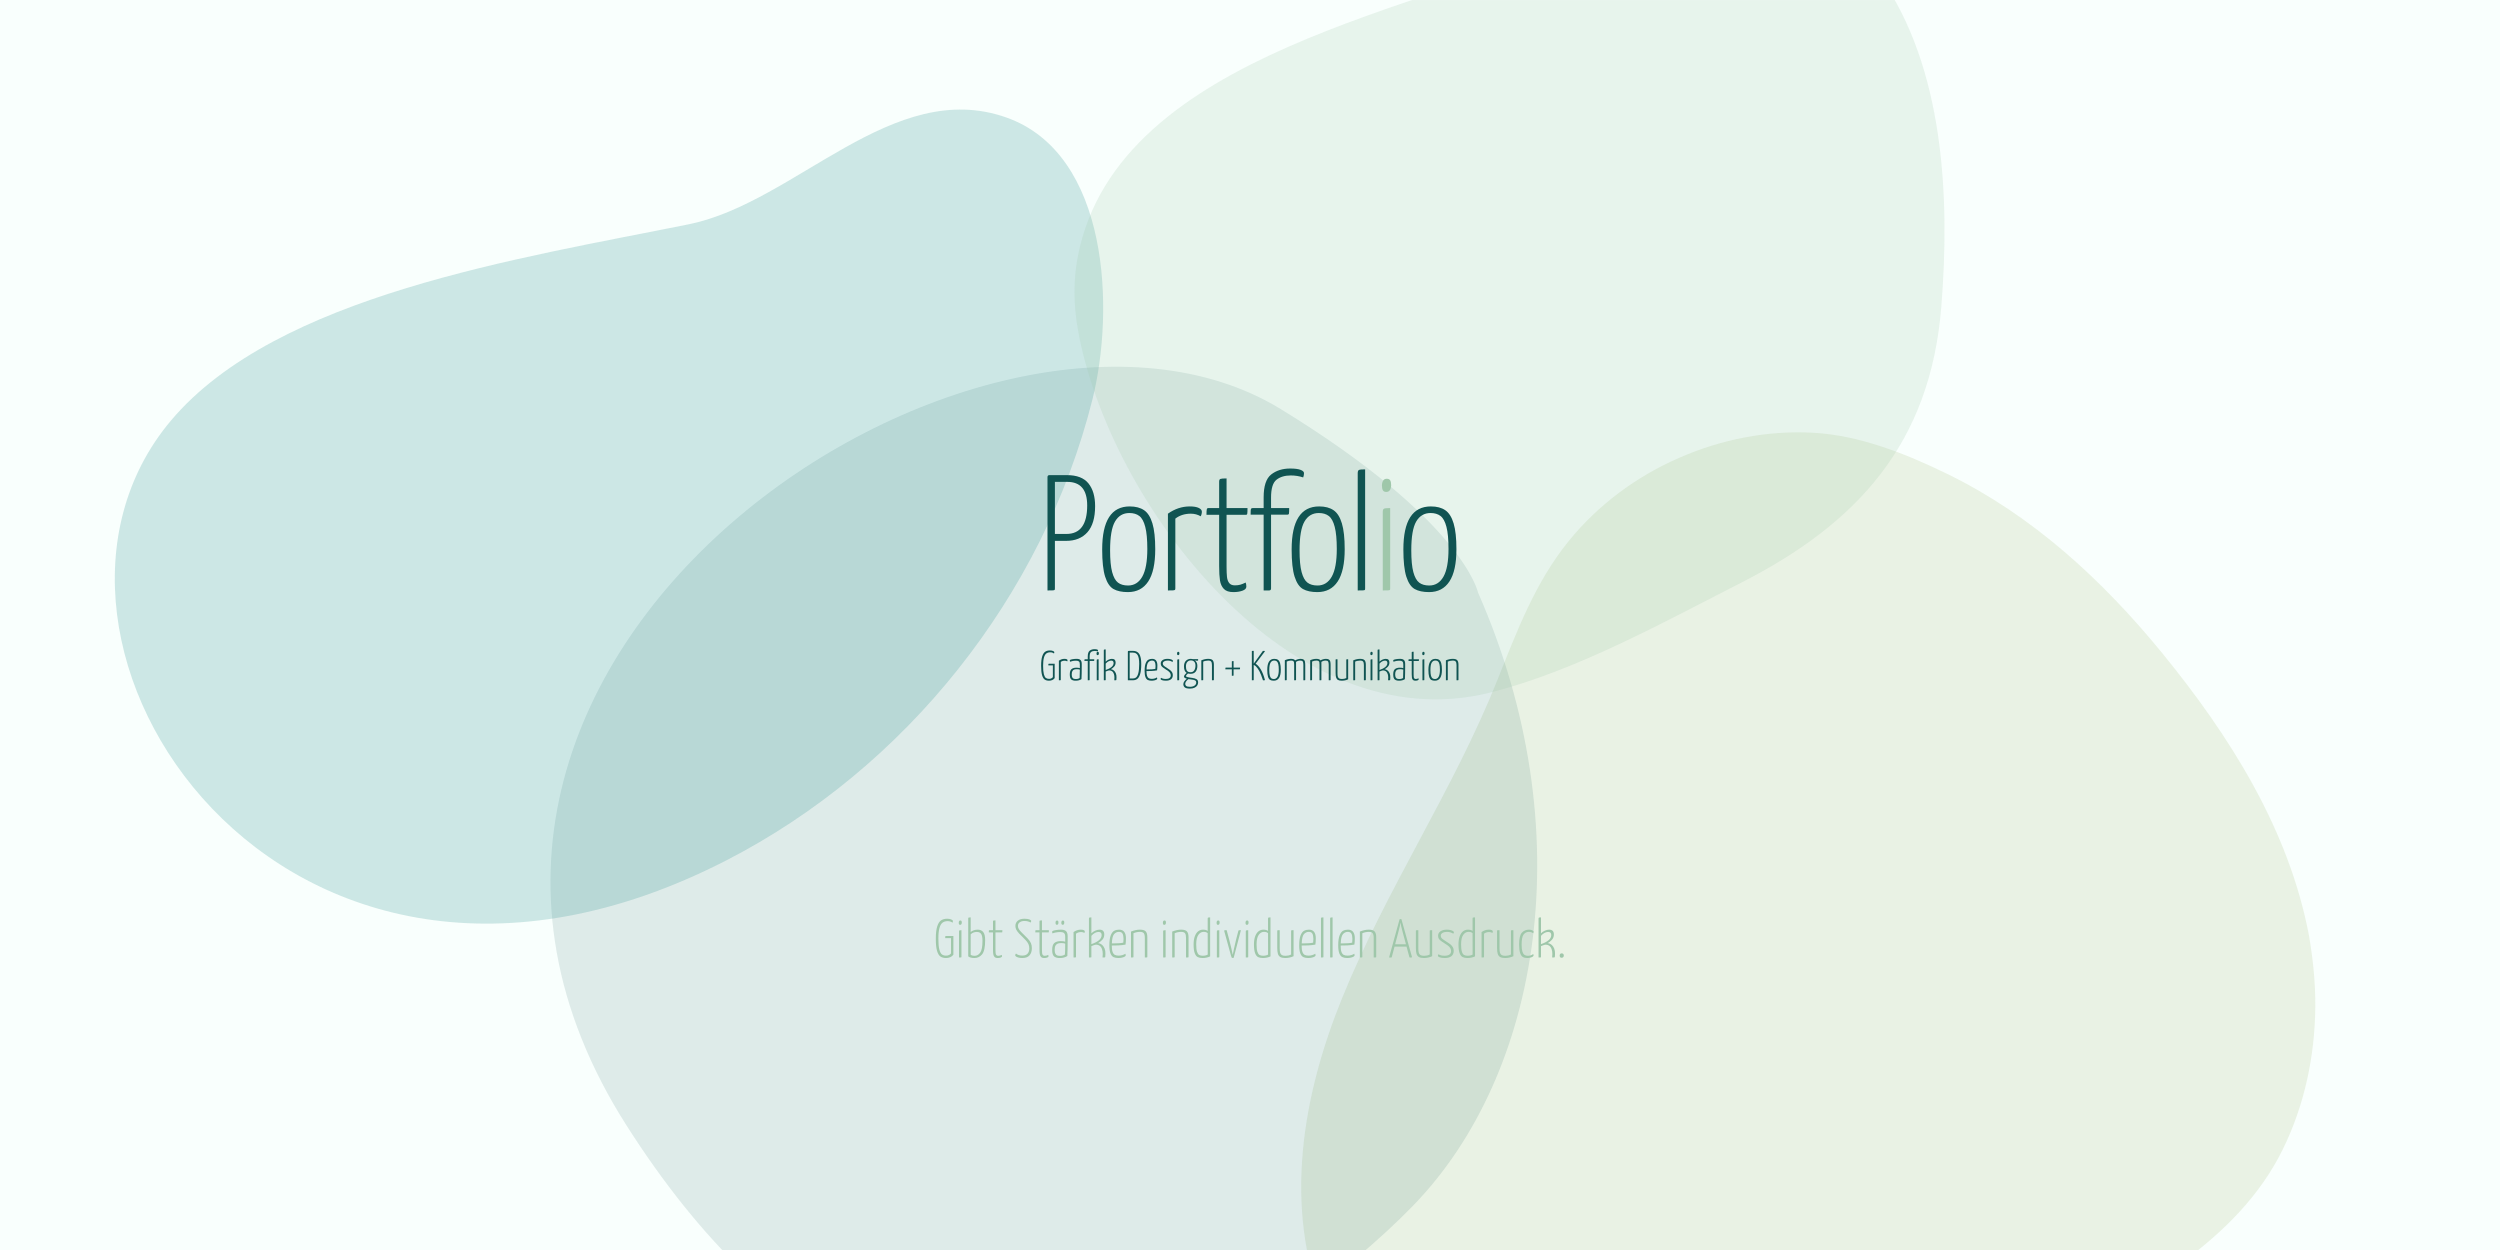
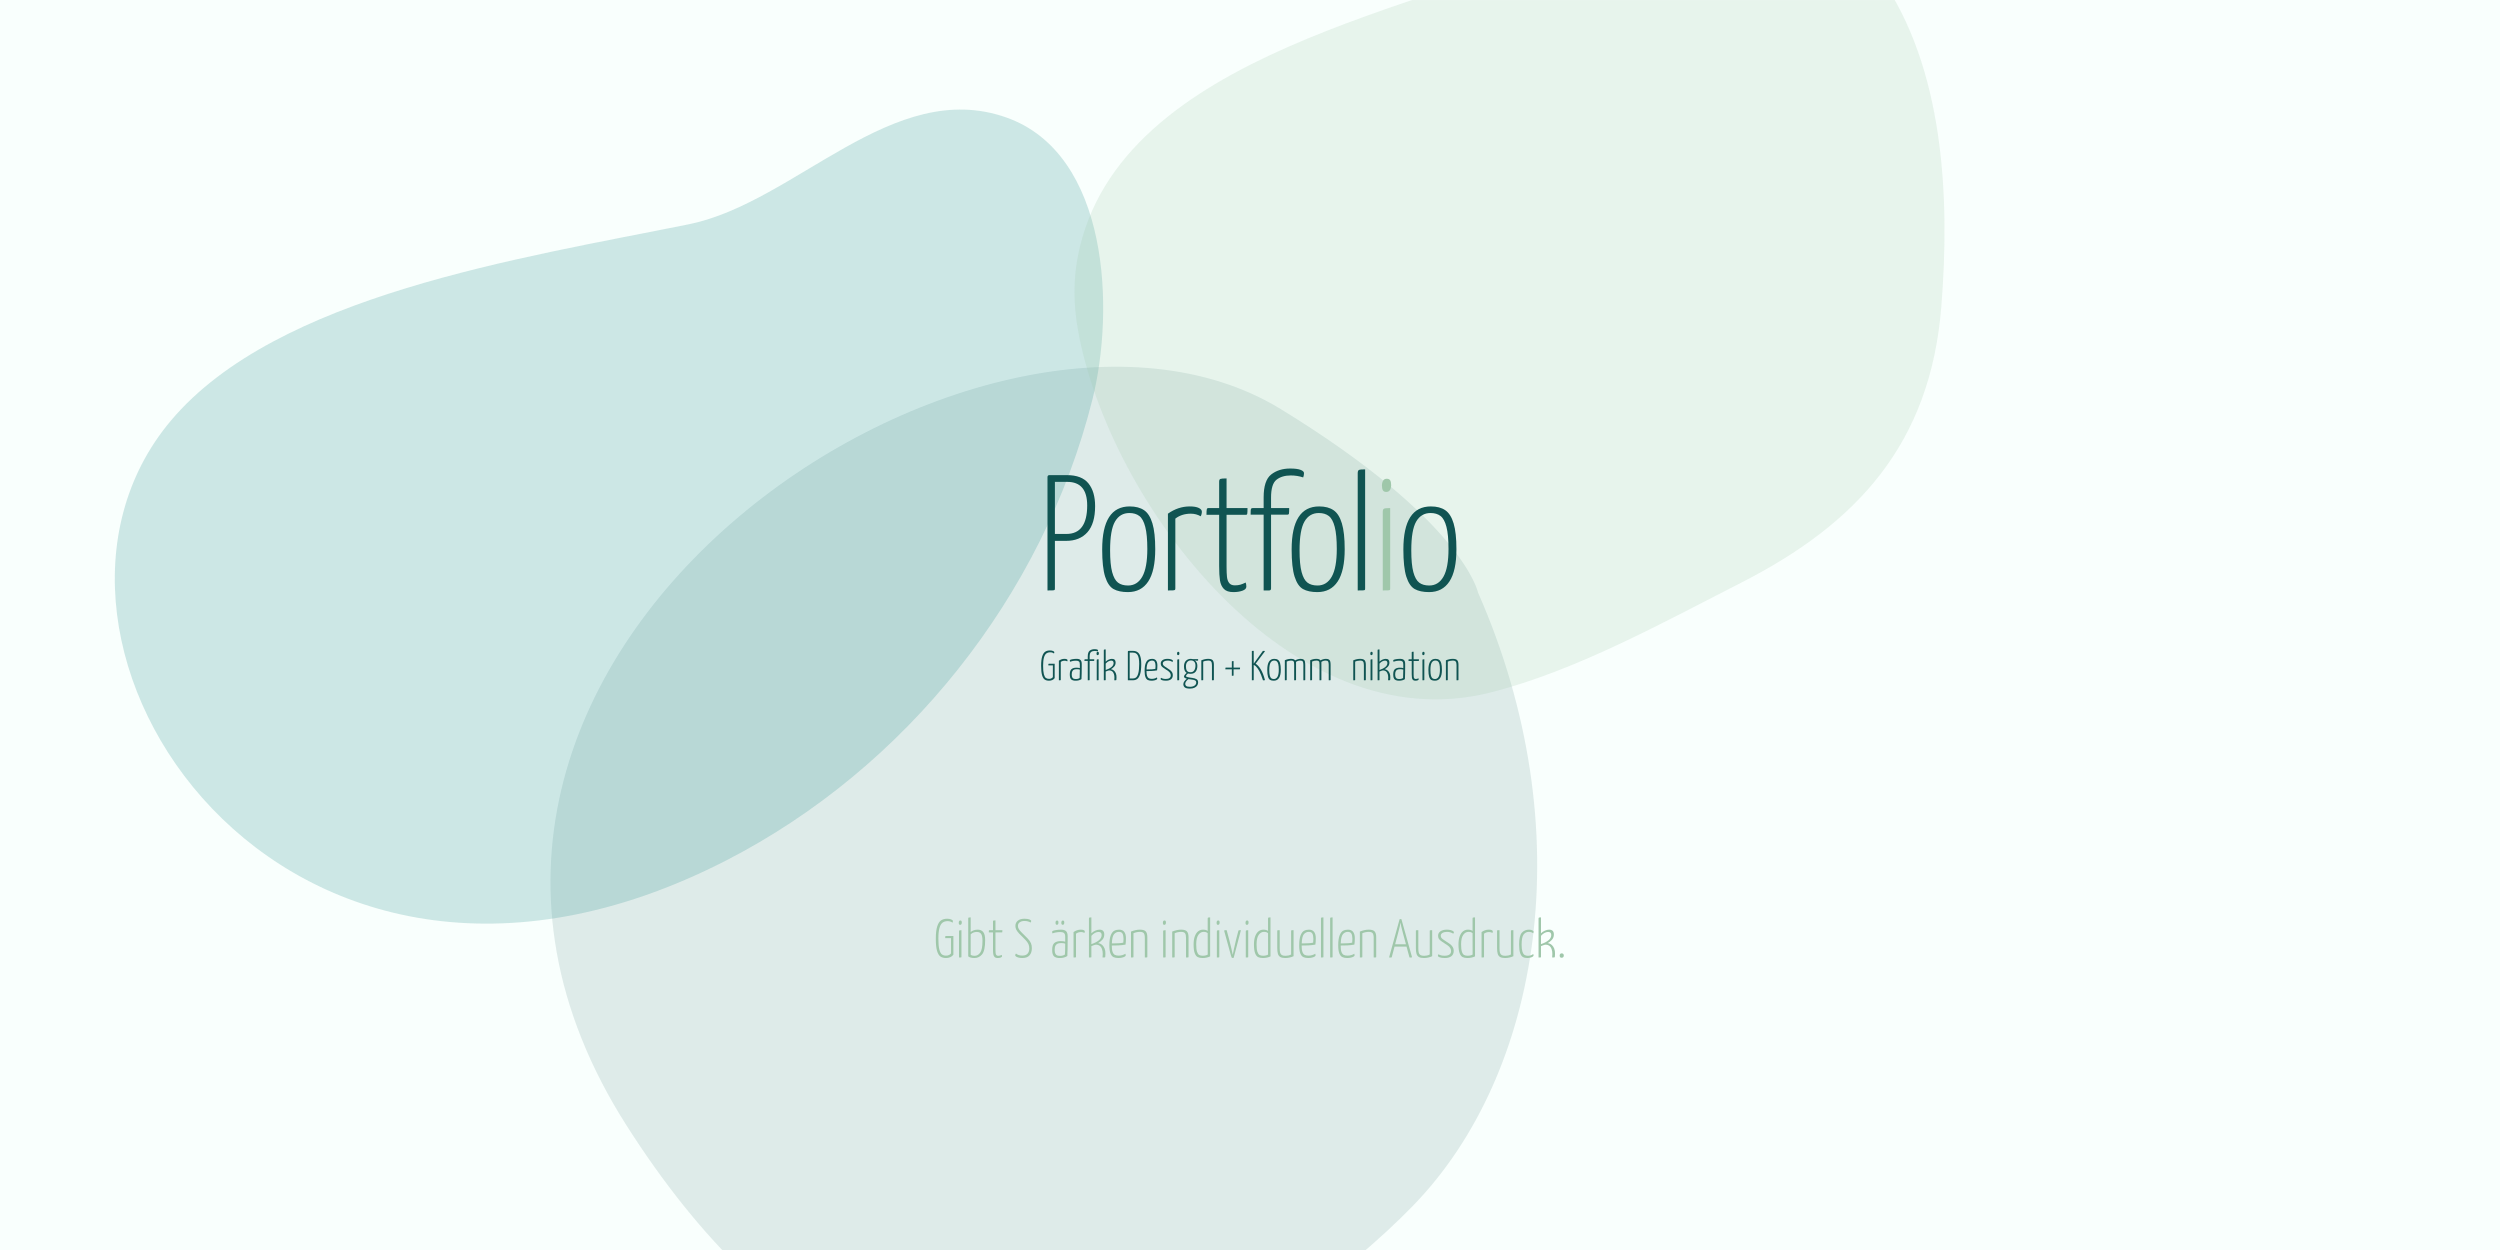
<svg xmlns="http://www.w3.org/2000/svg" height="1500" preserveAspectRatio="xMidYMid meet" version="1.0" viewBox="0 0 2250 1125" width="3000" zoomAndPan="magnify">
  <defs>
    <filter height="100%" id="42a7901aa8" width="100%" x="0%" y="0%">
      <feColorMatrix color-interpolation-filters="sRGB" values="0 0 0 0 1 0 0 0 0 1 0 0 0 0 1 0 0 0 1 0" />
    </filter>
    <g />
    <mask id="e7d20bf081">
      <g filter="url(#42a7901aa8)">
        <rect fill="#000000" fill-opacity="0.2" height="1350" width="2700" x="-225" y="-112.5" />
      </g>
    </mask>
    <clipPath id="e3f0862f72">
      <path clip-rule="nonzero" d="M 2 2 L 915 2 L 915 738 L 2 738 Z M 2 2" />
    </clipPath>
    <clipPath id="b5638d0d79">
      <rect height="738" width="917" x="0" y="0" />
    </clipPath>
    <mask id="80c0ecf06d">
      <g filter="url(#42a7901aa8)">
        <rect fill="#000000" fill-opacity="0.12" height="1350" width="2700" x="-225" y="-112.5" />
      </g>
    </mask>
    <clipPath id="0f7dae9982">
      <path clip-rule="nonzero" d="M 0.121 1 L 889 1 L 889 796 L 0.121 796 Z M 0.121 1" />
    </clipPath>
    <clipPath id="e35fd85de0">
      <rect height="796" width="891" x="0" y="0" />
    </clipPath>
    <mask id="dc05cac8f7">
      <g filter="url(#42a7901aa8)">
        <rect fill="#000000" fill-opacity="0.23" height="1350" width="2700" x="-225" y="-112.5" />
      </g>
    </mask>
    <clipPath id="a124961adb">
      <path clip-rule="nonzero" d="M 1 0.16 L 891 0.16 L 891 733.359 L 1 733.359 Z M 1 0.16" />
    </clipPath>
    <clipPath id="64830d7f37">
      <rect height="734" width="892" x="0" y="0" />
    </clipPath>
    <mask id="24185367e2">
      <g filter="url(#42a7901aa8)">
        <rect fill="#000000" fill-opacity="0.2" height="1350" width="2700" x="-225" y="-112.5" />
      </g>
    </mask>
    <clipPath id="b29b93a4de">
      <path clip-rule="nonzero" d="M 1 0 L 784.078 0 L 784.078 630 L 1 630 Z M 1 0" />
    </clipPath>
    <clipPath id="460ea5f742">
      <rect height="630" width="785" x="0" y="0" />
    </clipPath>
  </defs>
  <rect fill="#ffffff" fill-opacity="1" height="1350" width="2700" x="-225" y="-112.5" />
  <rect fill="#f9fffd" fill-opacity="1" height="1350" width="2700" x="-225" y="-112.5" />
  <g mask="url(#e7d20bf081)">
    <g transform="matrix(1, 0, 0, 1, 1169, 387)">
      <g clip-path="url(#b5638d0d79)">
        <g clip-path="url(#e3f0862f72)">
-           <path d="M 909.027 454.688 C 890.863 359.273 837.898 275.52 777.285 201.141 C 723.746 135.555 660.262 76.852 583.586 39.566 C 546.492 21.402 504.617 4.766 463.125 2.469 C 421.82 0.176 380.137 8.398 342.277 25.035 C 303.844 41.668 268.852 67.672 242.656 100.18 C 212.828 136.891 196.191 181.062 178.793 224.66 C 139.402 323.707 78.98 412.43 38.824 511.477 C 3.258 599.051 -14.141 698.863 22.188 789.496 C 56.988 875.926 138.062 925.641 227.168 942.469 C 329.086 961.398 434.441 940.746 529.281 901.547 C 576.895 882.043 622.402 857.762 666.766 831.562 C 710.551 805.559 754.531 778.98 795.449 748.77 C 832.543 721.426 865.051 689.113 885.512 647.426 C 905.016 607.848 914.383 563.484 914.766 519.316 C 914.957 497.328 912.664 475.719 909.027 454.688" fill="#a8c082" fill-opacity="1" fill-rule="nonzero" />
-         </g>
+           </g>
      </g>
    </g>
  </g>
  <g mask="url(#80c0ecf06d)">
    <g transform="matrix(1, 0, 0, 1, 495, 329)">
      <g clip-path="url(#e35fd85de0)">
        <g clip-path="url(#0f7dae9982)">
          <path d="M 835.188 204.211 C 929.379 418.227 891.664 637.629 777.043 755.781 C 662.418 873.934 337.684 1105.969 68.863 683.887 C -199.953 261.805 391.93 -123.68 657.773 39.242 C 822.184 139.934 835.188 204.211 835.188 204.211 Z M 835.188 204.211" fill="#105452" fill-opacity="1" fill-rule="nonzero" />
        </g>
      </g>
    </g>
  </g>
  <g mask="url(#dc05cac8f7)">
    <g transform="matrix(1, 0, 0, 1, 102, 98)">
      <g clip-path="url(#64830d7f37)">
        <g clip-path="url(#a124961adb)">
          <path d="M 518.348 103.758 C 366.199 134.551 147.109 167.48 51.863 280.504 C -114.707 478.152 150.664 882.172 551.516 676.426 C 713.391 593.367 836.641 438.363 881.09 261.918 C 901.359 181.391 896.621 40.598 803.672 7.723 C 701.391 -28.441 614.195 84.012 518.348 103.758" fill="#369694" fill-opacity="1" fill-rule="nonzero" />
        </g>
      </g>
    </g>
  </g>
  <g mask="url(#24185367e2)">
    <g transform="matrix(1, 0, 0, 1, 966, -0)">
      <g clip-path="url(#460ea5f742)">
        <g clip-path="url(#b29b93a4de)">
          <path d="M 4.195 229.926 C 0.121 250.496 -0.184 272.797 4.164 297.012 C 32.215 453.285 195.336 669.031 375.781 623.172 C 452.473 603.68 530.672 560.273 600.938 524.484 C 706.23 470.852 771.27 398.836 781.168 276.219 C 789.023 178.945 784.039 61.258 725.754 -21.438 C 694.125 -66.316 642.605 -99.719 587.703 -98.832 C 542.488 -98.109 501.105 -75.254 460.055 -56.285 C 319.992 8.438 40.594 46.273 4.195 229.926" fill="#9fc7aa" fill-opacity="1" fill-rule="nonzero" />
        </g>
      </g>
    </g>
  </g>
  <g fill="#105452" fill-opacity="1">
    <g transform="translate(933.99, 531.409)">
      <g>
        <path d="M 26.25 -103.797 C 35.145 -103.797 41.594 -101.32 45.594 -96.375 C 49.602 -91.438 51.609 -84.617 51.609 -75.922 C 51.609 -65.441 49.305 -57.602 44.703 -52.406 C 40.109 -47.219 33.707 -44.625 25.5 -44.625 L 15.422 -44.625 L 15.422 -1.781 C 15.422 -1.082 15.32 -0.633 15.125 -0.438 C 14.926 -0.238 14.281 -0.113 13.188 -0.062 C 12.102 -0.02 10.625 0 8.75 0 L 8.75 -102.016 C 8.75 -103.203 9.344 -103.797 10.531 -103.797 Z M 25.797 -50.859 C 38.254 -50.859 44.484 -59.41 44.484 -76.516 C 44.484 -90.648 38.504 -97.719 26.547 -97.719 L 15.422 -97.719 L 15.422 -50.859 Z M 25.797 -50.859" />
      </g>
    </g>
  </g>
  <g fill="#105452" fill-opacity="1">
    <g transform="translate(986.776, 531.409)">
      <g>
        <path d="M 28.328 1.484 C 22.984 1.484 18.68 0.57 15.422 -1.25 C 12.16 -3.082 9.641 -6.789 7.859 -12.375 C 6.078 -17.969 5.188 -26.148 5.188 -36.922 C 5.188 -62.723 13.441 -75.625 29.953 -75.625 C 35.285 -75.625 39.609 -74.484 42.922 -72.203 C 46.234 -69.93 48.727 -65.977 50.406 -60.344 C 52.094 -54.719 52.938 -46.961 52.938 -37.078 C 52.938 -24.117 50.832 -14.453 46.625 -8.078 C 42.426 -1.703 36.328 1.484 28.328 1.484 Z M 28.469 -4.453 C 34.008 -4.453 38.285 -7.117 41.297 -12.453 C 44.305 -17.797 45.812 -26.098 45.812 -37.359 C 45.812 -45.867 45.191 -52.492 43.953 -57.234 C 42.723 -61.984 40.945 -65.242 38.625 -67.016 C 36.301 -68.797 33.312 -69.688 29.656 -69.688 C 24.02 -69.688 19.719 -67.141 16.75 -62.047 C 13.789 -56.961 12.312 -48.344 12.312 -36.188 C 12.312 -27.676 12.926 -21.125 14.156 -16.531 C 15.395 -11.938 17.148 -8.773 19.422 -7.047 C 21.691 -5.316 24.707 -4.453 28.469 -4.453 Z M 28.469 -4.453" />
      </g>
    </g>
  </g>
  <g fill="#105452" fill-opacity="1">
    <g transform="translate(1042.38, 531.409)">
      <g>
        <path d="M 8.75 -69.094 C 14.875 -73.445 21.445 -75.625 28.469 -75.625 C 31.926 -75.625 34.594 -75.176 36.469 -74.281 C 38.352 -73.395 39.297 -72.258 39.297 -70.875 C 39.297 -70.188 39.195 -69.445 39 -68.656 C 38.801 -67.863 38.551 -67.223 38.25 -66.734 C 35.582 -68.305 32.617 -69.094 29.359 -69.094 C 23.922 -69.094 19.273 -67.613 15.422 -64.656 L 15.422 -1.781 C 15.422 -1.188 15.297 -0.766 15.047 -0.516 C 14.805 -0.266 14.141 -0.113 13.047 -0.062 C 11.961 -0.02 10.531 0 8.75 0 Z M 8.75 -69.094" />
      </g>
    </g>
  </g>
  <g fill="#105452" fill-opacity="1">
    <g transform="translate(1081.376, 531.409)">
      <g>
        <path d="M 28.625 1.484 C 24.758 1.484 21.91 0.52 20.078 -1.406 C 18.254 -3.332 17.094 -5.879 16.594 -9.047 C 16.102 -12.211 15.859 -16.516 15.859 -21.953 L 15.859 -68.062 L 4.453 -68.062 C 4.453 -70.727 4.551 -72.406 4.75 -73.094 C 4.945 -73.789 5.391 -74.141 6.078 -74.141 L 15.859 -74.141 L 15.859 -97.859 C 15.859 -99.242 16.227 -100.082 16.969 -100.375 C 17.719 -100.676 19.57 -100.828 22.531 -100.828 L 22.531 -74.141 L 41.375 -74.141 C 41.375 -71.367 41.297 -69.66 41.141 -69.016 C 40.992 -68.379 40.578 -68.062 39.891 -68.062 L 22.531 -68.062 L 22.531 -21.656 C 22.531 -17.594 22.656 -14.426 22.906 -12.156 C 23.156 -9.883 23.82 -8.055 24.906 -6.672 C 26 -5.285 27.68 -4.594 29.953 -4.594 C 31.93 -4.594 33.586 -4.789 34.922 -5.188 C 36.254 -5.582 37.859 -6.227 39.734 -7.125 C 40.129 -6.031 40.328 -4.789 40.328 -3.406 C 40.328 -1.82 39.164 -0.613 36.844 0.219 C 34.52 1.062 31.781 1.484 28.625 1.484 Z M 28.625 1.484" />
      </g>
    </g>
  </g>
  <g fill="#105452" fill-opacity="1">
    <g transform="translate(1123.338, 531.409)">
      <g>
        <path d="M 13.938 -68.203 L 2.219 -68.203 C 2.219 -69.785 2.242 -71.047 2.297 -71.984 C 2.348 -72.93 2.52 -73.523 2.812 -73.766 C 3.113 -74.016 3.609 -74.141 4.297 -74.141 L 13.938 -74.141 L 13.938 -83.781 C 13.938 -93.957 16.207 -100.828 20.75 -104.391 C 25.301 -107.953 30.988 -109.734 37.812 -109.734 C 41.969 -109.734 45.082 -109.336 47.156 -108.547 C 49.227 -107.754 50.266 -106.766 50.266 -105.578 C 50.266 -104.297 50.02 -103.008 49.531 -101.719 C 45.969 -102.906 42.258 -103.5 38.406 -103.5 C 33.062 -103.5 28.758 -102.211 25.5 -99.641 C 22.238 -97.078 20.609 -91.738 20.609 -83.625 L 20.609 -74.141 L 36.922 -74.141 C 36.922 -71.367 36.848 -69.688 36.703 -69.094 C 36.555 -68.5 36.035 -68.203 35.141 -68.203 L 20.609 -68.203 L 20.609 -1.781 C 20.609 -0.594 20.016 0 18.828 0 L 13.938 0 Z M 13.938 -68.203" />
      </g>
    </g>
  </g>
  <g fill="#105452" fill-opacity="1">
    <g transform="translate(1157.293, 531.409)">
      <g>
        <path d="M 28.328 1.484 C 22.984 1.484 18.68 0.57 15.422 -1.25 C 12.16 -3.082 9.641 -6.789 7.859 -12.375 C 6.078 -17.969 5.188 -26.148 5.188 -36.922 C 5.188 -62.723 13.441 -75.625 29.953 -75.625 C 35.285 -75.625 39.609 -74.484 42.922 -72.203 C 46.234 -69.93 48.727 -65.977 50.406 -60.344 C 52.094 -54.719 52.938 -46.961 52.938 -37.078 C 52.938 -24.117 50.832 -14.453 46.625 -8.078 C 42.426 -1.703 36.328 1.484 28.328 1.484 Z M 28.469 -4.453 C 34.008 -4.453 38.285 -7.117 41.297 -12.453 C 44.305 -17.797 45.812 -26.098 45.812 -37.359 C 45.812 -45.867 45.191 -52.492 43.953 -57.234 C 42.723 -61.984 40.945 -65.242 38.625 -67.016 C 36.301 -68.797 33.312 -69.688 29.656 -69.688 C 24.02 -69.688 19.719 -67.141 16.75 -62.047 C 13.789 -56.961 12.312 -48.344 12.312 -36.188 C 12.312 -27.676 12.926 -21.125 14.156 -16.531 C 15.395 -11.938 17.148 -8.773 19.422 -7.047 C 21.691 -5.316 24.707 -4.453 28.469 -4.453 Z M 28.469 -4.453" />
      </g>
    </g>
  </g>
  <g fill="#105452" fill-opacity="1">
    <g transform="translate(1212.897, 531.409)">
      <g>
        <path d="M 9.047 -105.578 C 9.047 -107.16 9.441 -108.125 10.234 -108.469 C 11.023 -108.812 12.852 -108.984 15.719 -108.984 L 15.719 -1.781 C 15.719 -1.082 15.617 -0.633 15.422 -0.438 C 15.223 -0.238 14.578 -0.113 13.484 -0.062 C 12.398 -0.02 10.922 0 9.047 0 Z M 9.047 -105.578" />
      </g>
    </g>
  </g>
  <g fill="#9fc7aa" fill-opacity="1">
    <g transform="translate(1235.297, 531.409)">
      <g>
        <path d="M 9.188 -70.734 C 9.188 -72.316 9.582 -73.281 10.375 -73.625 C 11.164 -73.969 12.992 -74.141 15.859 -74.141 L 15.859 -1.781 C 15.859 -1.082 15.758 -0.633 15.562 -0.438 C 15.363 -0.238 14.723 -0.113 13.641 -0.062 C 12.555 -0.02 11.07 0 9.188 0 Z M 12.297 -88.672 C 10.91 -88.672 9.922 -89.141 9.328 -90.078 C 8.734 -91.016 8.438 -92.523 8.438 -94.609 C 8.633 -98.555 10.07 -100.531 12.75 -100.531 C 14.227 -100.531 15.266 -100.062 15.859 -99.125 C 16.453 -98.188 16.75 -96.68 16.75 -94.609 C 16.551 -90.648 15.066 -88.672 12.297 -88.672 Z M 12.297 -88.672" />
      </g>
    </g>
  </g>
  <g fill="#105452" fill-opacity="1">
    <g transform="translate(1257.845, 531.409)">
      <g>
        <path d="M 28.328 1.484 C 22.984 1.484 18.68 0.57 15.422 -1.25 C 12.16 -3.082 9.641 -6.789 7.859 -12.375 C 6.078 -17.969 5.188 -26.148 5.188 -36.922 C 5.188 -62.723 13.441 -75.625 29.953 -75.625 C 35.285 -75.625 39.609 -74.484 42.922 -72.203 C 46.234 -69.93 48.727 -65.977 50.406 -60.344 C 52.094 -54.719 52.938 -46.961 52.938 -37.078 C 52.938 -24.117 50.832 -14.453 46.625 -8.078 C 42.426 -1.703 36.328 1.484 28.328 1.484 Z M 28.469 -4.453 C 34.008 -4.453 38.285 -7.117 41.297 -12.453 C 44.305 -17.797 45.812 -26.098 45.812 -37.359 C 45.812 -45.867 45.191 -52.492 43.953 -57.234 C 42.723 -61.984 40.945 -65.242 38.625 -67.016 C 36.301 -68.797 33.312 -69.688 29.656 -69.688 C 24.02 -69.688 19.719 -67.141 16.75 -62.047 C 13.789 -56.961 12.312 -48.344 12.312 -36.188 C 12.312 -27.676 12.926 -21.125 14.156 -16.531 C 15.395 -11.938 17.148 -8.773 19.422 -7.047 C 21.691 -5.316 24.707 -4.453 28.469 -4.453 Z M 28.469 -4.453" />
      </g>
    </g>
  </g>
  <g fill="#9fc7aa" fill-opacity="1">
    <g transform="translate(840.217, 861.735)">
      <g>
        <path d="M 11.203 0.484 C 9.172 0.484 7.5 0.035 6.188 -0.859 C 4.875 -1.754 3.848 -3.461 3.109 -5.984 C 2.379 -8.516 2.016 -12.117 2.016 -16.797 C 2.016 -21.578 2.43 -25.285 3.266 -27.922 C 4.098 -30.555 5.25 -32.375 6.719 -33.375 C 8.195 -34.375 10.051 -34.875 12.281 -34.875 C 13.719 -34.875 14.926 -34.66 15.906 -34.234 C 16.895 -33.805 17.391 -33.316 17.391 -32.766 C 17.391 -32.242 17.273 -31.754 17.047 -31.297 C 15.867 -32.242 14.41 -32.719 12.672 -32.719 C 10.836 -32.719 9.312 -32.266 8.094 -31.359 C 6.883 -30.461 5.953 -28.859 5.297 -26.547 C 4.648 -24.242 4.328 -21.031 4.328 -16.906 C 4.328 -12.613 4.617 -9.352 5.203 -7.125 C 5.797 -4.895 6.582 -3.426 7.562 -2.719 C 8.539 -2.02 9.785 -1.672 11.297 -1.672 C 12.441 -1.672 13.406 -1.906 14.188 -2.375 C 14.977 -2.852 15.488 -3.32 15.719 -3.781 L 15.719 -17.391 L 10.469 -17.391 L 10.469 -18.719 C 10.469 -19.145 10.695 -19.359 11.156 -19.359 L 17.828 -19.359 L 17.828 -2.5 C 16.297 -0.508 14.086 0.484 11.203 0.484 Z M 11.203 0.484" />
      </g>
    </g>
  </g>
  <g fill="#9fc7aa" fill-opacity="1">
    <g transform="translate(860.059, 861.735)">
      <g>
        <path d="M 3.047 -23.438 C 3.047 -23.957 3.176 -24.273 3.438 -24.391 C 3.695 -24.504 4.301 -24.562 5.25 -24.562 L 5.25 -0.594 C 5.25 -0.363 5.219 -0.211 5.156 -0.141 C 5.094 -0.078 4.879 -0.035 4.516 -0.016 C 4.16 -0.004 3.672 0 3.047 0 Z M 4.078 -29.375 C 3.617 -29.375 3.289 -29.531 3.094 -29.844 C 2.906 -30.156 2.812 -30.656 2.812 -31.344 C 2.875 -32.656 3.348 -33.312 4.234 -33.312 C 4.723 -33.312 5.066 -33.156 5.266 -32.844 C 5.461 -32.531 5.562 -32.031 5.562 -31.344 C 5.488 -30.031 4.992 -29.375 4.078 -29.375 Z M 4.078 -29.375" />
      </g>
    </g>
  </g>
  <g fill="#9fc7aa" fill-opacity="1">
    <g transform="translate(868.359, 861.735)">
      <g>
        <path d="M 8.688 0.484 C 6.133 0.484 4.254 -0.004 3.047 -0.984 L 3.047 -34.984 C 3.047 -35.504 3.176 -35.82 3.438 -35.938 C 3.695 -36.051 4.301 -36.109 5.25 -36.109 L 5.25 -22.938 C 6.102 -23.625 7.047 -24.145 8.078 -24.5 C 9.109 -24.863 10.312 -25.047 11.688 -25.047 C 13.82 -25.016 15.453 -24.281 16.578 -22.844 C 17.711 -21.406 18.281 -19.031 18.281 -15.719 C 18.281 -9.301 17.352 -4.992 15.5 -2.797 C 13.645 -0.609 11.375 0.484 8.688 0.484 Z M 8.938 -1.516 C 10.801 -1.516 12.422 -2.441 13.797 -4.297 C 15.18 -6.148 15.875 -9.711 15.875 -14.984 C 15.875 -17.961 15.469 -20.039 14.656 -21.219 C 13.852 -22.395 12.555 -22.984 10.766 -22.984 C 8.566 -22.984 6.727 -22.266 5.25 -20.828 L 5.25 -2.5 C 5.977 -1.844 7.207 -1.516 8.938 -1.516 Z M 8.938 -1.516" />
      </g>
    </g>
  </g>
  <g fill="#9fc7aa" fill-opacity="1">
    <g transform="translate(888.446, 861.735)">
      <g>
        <path d="M 9.484 0.484 C 8.203 0.484 7.258 0.164 6.656 -0.469 C 6.051 -1.102 5.664 -1.941 5.5 -2.984 C 5.332 -4.035 5.25 -5.461 5.25 -7.266 L 5.25 -22.547 L 1.469 -22.547 C 1.469 -23.43 1.5 -23.988 1.562 -24.219 C 1.633 -24.445 1.785 -24.562 2.016 -24.562 L 5.25 -24.562 L 5.25 -32.422 C 5.25 -32.879 5.375 -33.156 5.625 -33.25 C 5.875 -33.352 6.488 -33.406 7.469 -33.406 L 7.469 -24.562 L 13.703 -24.562 C 13.703 -23.645 13.676 -23.078 13.625 -22.859 C 13.582 -22.648 13.445 -22.547 13.219 -22.547 L 7.469 -22.547 L 7.469 -7.172 C 7.469 -5.828 7.508 -4.773 7.594 -4.016 C 7.676 -3.266 7.895 -2.66 8.25 -2.203 C 8.613 -1.742 9.172 -1.516 9.922 -1.516 C 10.578 -1.516 11.125 -1.582 11.562 -1.719 C 12.008 -1.852 12.547 -2.066 13.172 -2.359 C 13.297 -1.992 13.359 -1.582 13.359 -1.125 C 13.359 -0.602 12.973 -0.207 12.203 0.062 C 11.43 0.344 10.523 0.484 9.484 0.484 Z M 9.484 0.484" />
      </g>
    </g>
  </g>
  <g fill="#9fc7aa" fill-opacity="1">
    <g transform="translate(903.18, 861.735)">
      <g />
    </g>
  </g>
  <g fill="#9fc7aa" fill-opacity="1">
    <g transform="translate(911.922, 861.735)">
      <g>
        <path d="M 8.25 0.484 C 6.844 0.484 5.645 0.344 4.656 0.062 C 3.676 -0.207 2.945 -0.531 2.469 -0.906 C 2 -1.281 1.766 -1.648 1.766 -2.016 C 1.766 -2.273 1.828 -2.547 1.953 -2.828 C 2.086 -3.109 2.27 -3.344 2.5 -3.531 C 3.844 -2.32 5.727 -1.719 8.156 -1.719 C 10.281 -1.719 11.859 -2.289 12.891 -3.438 C 13.922 -4.582 14.438 -6.156 14.438 -8.156 C 14.438 -9.625 14.176 -10.941 13.656 -12.109 C 13.133 -13.273 12.188 -14.562 10.812 -15.969 L 5.359 -21.469 C 4.18 -22.75 3.312 -23.922 2.75 -24.984 C 2.195 -26.047 1.922 -27.18 1.922 -28.391 C 1.922 -30.328 2.641 -31.891 4.078 -33.078 C 5.516 -34.273 7.492 -34.875 10.016 -34.875 C 12.016 -34.875 13.535 -34.66 14.578 -34.234 C 15.629 -33.805 16.156 -33.332 16.156 -32.812 C 16.156 -32.32 15.945 -31.863 15.531 -31.438 C 15.062 -31.801 14.344 -32.129 13.375 -32.422 C 12.414 -32.711 11.316 -32.859 10.078 -32.859 C 8.305 -32.859 6.883 -32.457 5.812 -31.656 C 4.75 -30.852 4.219 -29.781 4.219 -28.438 C 4.219 -27.457 4.457 -26.555 4.938 -25.734 C 5.414 -24.922 6.129 -24.004 7.078 -22.984 L 13.109 -16.953 C 14.484 -15.473 15.43 -14.094 15.953 -12.812 C 16.484 -11.539 16.75 -10.051 16.75 -8.344 C 16.75 -5.664 16.051 -3.523 14.656 -1.922 C 13.27 -0.316 11.133 0.484 8.25 0.484 Z M 8.25 0.484" />
      </g>
    </g>
  </g>
  <g fill="#9fc7aa" fill-opacity="1">
    <g transform="translate(930.29, 861.735)">
      <g>
-         <path d="M 9.484 0.484 C 8.203 0.484 7.258 0.164 6.656 -0.469 C 6.051 -1.102 5.664 -1.941 5.5 -2.984 C 5.332 -4.035 5.25 -5.461 5.25 -7.266 L 5.25 -22.547 L 1.469 -22.547 C 1.469 -23.43 1.5 -23.988 1.562 -24.219 C 1.633 -24.445 1.785 -24.562 2.016 -24.562 L 5.25 -24.562 L 5.25 -32.422 C 5.25 -32.879 5.375 -33.156 5.625 -33.25 C 5.875 -33.352 6.488 -33.406 7.469 -33.406 L 7.469 -24.562 L 13.703 -24.562 C 13.703 -23.645 13.676 -23.078 13.625 -22.859 C 13.582 -22.648 13.445 -22.547 13.219 -22.547 L 7.469 -22.547 L 7.469 -7.172 C 7.469 -5.828 7.508 -4.773 7.594 -4.016 C 7.676 -3.266 7.895 -2.66 8.25 -2.203 C 8.613 -1.742 9.172 -1.516 9.922 -1.516 C 10.578 -1.516 11.125 -1.582 11.562 -1.719 C 12.008 -1.852 12.547 -2.066 13.172 -2.359 C 13.297 -1.992 13.359 -1.582 13.359 -1.125 C 13.359 -0.602 12.973 -0.207 12.203 0.062 C 11.43 0.344 10.523 0.484 9.484 0.484 Z M 9.484 0.484" />
-       </g>
+         </g>
    </g>
  </g>
  <g fill="#9fc7aa" fill-opacity="1">
    <g transform="translate(945.024, 861.735)">
      <g>
        <path d="M 8.984 0.484 C 6.828 0.555 5.109 0.117 3.828 -0.828 C 2.555 -1.785 1.922 -3.77 1.922 -6.781 C 1.922 -9.926 2.609 -12.035 3.984 -13.109 C 5.359 -14.191 7.207 -14.734 9.531 -14.734 C 11.301 -14.734 12.676 -14.555 13.656 -14.203 L 13.656 -18.672 C 13.656 -20.305 13.301 -21.414 12.594 -22 C 11.895 -22.594 10.859 -22.891 9.484 -22.891 C 7.941 -22.891 6.523 -22.766 5.234 -22.516 C 3.941 -22.273 2.93 -21.992 2.203 -21.672 C 2.016 -22.055 1.922 -22.477 1.922 -22.938 C 1.922 -23.395 2.035 -23.691 2.266 -23.828 C 2.816 -24.148 3.82 -24.43 5.281 -24.672 C 6.738 -24.922 8.301 -25.047 9.969 -25.047 C 11.969 -25.047 13.453 -24.598 14.422 -23.703 C 15.391 -22.805 15.875 -21.273 15.875 -19.109 L 15.875 -16.062 C 15.875 -10.07 15.773 -5.16 15.578 -1.328 C 13.703 -0.117 11.504 0.484 8.984 0.484 Z M 9.391 -1.469 C 10.203 -1.469 10.992 -1.598 11.766 -1.859 C 12.535 -2.129 13.082 -2.41 13.406 -2.703 C 13.57 -4.535 13.656 -7.797 13.656 -12.484 C 12.707 -12.805 11.547 -12.969 10.172 -12.969 C 8.922 -12.969 7.879 -12.828 7.047 -12.547 C 6.211 -12.273 5.523 -11.695 4.984 -10.812 C 4.441 -9.926 4.172 -8.598 4.172 -6.828 C 4.172 -5.254 4.398 -4.07 4.859 -3.281 C 5.316 -2.5 5.906 -2 6.625 -1.781 C 7.352 -1.57 8.273 -1.469 9.391 -1.469 Z M 6.188 -29.422 C 5.332 -29.422 4.922 -30.062 4.953 -31.344 C 4.953 -32.613 5.41 -33.25 6.328 -33.25 C 6.785 -33.25 7.113 -33.094 7.312 -32.781 C 7.508 -32.477 7.594 -32 7.562 -31.344 C 7.562 -30.062 7.102 -29.422 6.188 -29.422 Z M 11.438 -29.422 C 11.008 -29.422 10.688 -29.578 10.469 -29.891 C 10.258 -30.203 10.156 -30.688 10.156 -31.344 C 10.227 -32.613 10.703 -33.25 11.578 -33.25 C 12.047 -33.25 12.375 -33.094 12.562 -32.781 C 12.758 -32.477 12.844 -32 12.812 -31.344 C 12.812 -30.062 12.352 -29.422 11.438 -29.422 Z M 11.438 -29.422" />
      </g>
    </g>
  </g>
  <g fill="#9fc7aa" fill-opacity="1">
    <g transform="translate(963.294, 861.735)">
      <g>
        <path d="M 2.891 -22.891 C 4.922 -24.328 7.102 -25.047 9.438 -25.047 C 10.582 -25.047 11.461 -24.898 12.078 -24.609 C 12.703 -24.316 13.016 -23.941 13.016 -23.484 C 13.016 -23.254 12.984 -23.008 12.922 -22.75 C 12.859 -22.488 12.773 -22.273 12.672 -22.109 C 11.785 -22.629 10.805 -22.891 9.734 -22.891 C 7.93 -22.891 6.391 -22.398 5.109 -21.422 L 5.109 -0.594 C 5.109 -0.395 5.066 -0.254 4.984 -0.172 C 4.898 -0.086 4.676 -0.035 4.312 -0.016 C 3.957 -0.004 3.484 0 2.891 0 Z M 2.891 -22.891" />
      </g>
    </g>
  </g>
  <g fill="#9fc7aa" fill-opacity="1">
    <g transform="translate(977.046, 861.735)">
      <g>
        <path d="M 3 -34.984 C 3 -35.504 3.129 -35.82 3.391 -35.938 C 3.648 -36.051 4.254 -36.109 5.203 -36.109 L 5.203 -21.766 C 6.191 -22.773 7.363 -23.57 8.719 -24.156 C 10.082 -24.75 11.336 -25.047 12.484 -25.047 C 13.984 -25.047 15.078 -24.676 15.766 -23.938 C 16.453 -23.207 16.797 -22.141 16.797 -20.734 C 16.797 -18.766 16.18 -17.133 14.953 -15.844 C 13.723 -14.551 12.488 -13.578 11.25 -12.922 C 12.031 -12.891 12.867 -12.617 13.766 -12.109 C 14.672 -11.598 15.484 -10.816 16.203 -9.766 C 16.93 -8.723 17.426 -7.398 17.688 -5.797 C 17.781 -5.078 17.828 -4.242 17.828 -3.297 C 17.828 -2.504 17.781 -1.633 17.688 -0.688 C 17.656 -0.426 17.598 -0.254 17.516 -0.172 C 17.43 -0.086 17.191 -0.035 16.797 -0.016 C 16.41 -0.004 15.891 0 15.234 0 C 15.359 -1.008 15.422 -2.039 15.422 -3.094 C 15.422 -4.758 15.223 -6.148 14.828 -7.266 C 14.336 -8.805 13.609 -9.906 12.641 -10.562 C 11.68 -11.219 10.66 -11.547 9.578 -11.547 C 9.148 -11.547 8.758 -11.492 8.406 -11.391 C 7.781 -11.203 7.145 -10.984 6.5 -10.734 C 5.863 -10.484 5.43 -10.312 5.203 -10.219 L 5.203 -0.594 C 5.203 -0.363 5.176 -0.211 5.125 -0.141 C 5.082 -0.078 4.879 -0.035 4.516 -0.016 C 4.16 -0.004 3.656 0 3 0 Z M 5.203 -12.031 C 7.992 -12.945 10.227 -14.082 11.906 -15.438 C 13.594 -16.801 14.438 -18.398 14.438 -20.234 C 14.438 -22.066 13.504 -22.984 11.641 -22.984 C 10.598 -22.984 9.52 -22.695 8.406 -22.125 C 7.289 -21.551 6.223 -20.676 5.203 -19.5 Z M 5.203 -12.031" />
      </g>
    </g>
  </g>
  <g fill="#9fc7aa" fill-opacity="1">
    <g transform="translate(996.397, 861.735)">
      <g>
        <path d="M 10.422 -1.672 C 11.566 -1.672 12.672 -1.828 13.734 -2.141 C 14.797 -2.453 15.703 -2.867 16.453 -3.391 C 16.648 -2.867 16.75 -2.344 16.75 -1.812 C 16.75 -1.488 16.438 -1.141 15.812 -0.766 C 15.195 -0.391 14.379 -0.086 13.359 0.141 C 12.348 0.367 11.27 0.484 10.125 0.484 C 8.352 0.484 6.895 0.207 5.75 -0.344 C 4.602 -0.895 3.691 -2.004 3.016 -3.672 C 2.348 -5.348 2.016 -7.758 2.016 -10.906 C 2.016 -14.863 2.438 -17.883 3.281 -19.969 C 4.133 -22.051 5.191 -23.414 6.453 -24.062 C 7.711 -24.719 9.164 -25.047 10.812 -25.047 C 12.906 -25.047 14.453 -24.363 15.453 -23 C 16.453 -21.645 16.953 -19.742 16.953 -17.297 C 16.953 -14.898 16.82 -13 16.562 -11.594 C 14.625 -11.227 12.473 -10.988 10.109 -10.875 C 7.754 -10.758 5.789 -10.723 4.219 -10.766 C 4.219 -8.203 4.461 -6.266 4.953 -4.953 C 5.453 -3.648 6.141 -2.773 7.016 -2.328 C 7.898 -1.891 9.035 -1.672 10.422 -1.672 Z M 10.656 -23.047 C 8.926 -23.047 7.469 -22.363 6.281 -21 C 5.102 -19.645 4.438 -16.867 4.281 -12.672 L 5.844 -12.672 C 9.77 -12.672 12.688 -12.898 14.594 -13.359 C 14.719 -14.441 14.781 -15.57 14.781 -16.75 C 14.75 -18.914 14.438 -20.504 13.844 -21.516 C 13.258 -22.535 12.195 -23.047 10.656 -23.047 Z M 10.656 -23.047" />
      </g>
    </g>
  </g>
  <g fill="#9fc7aa" fill-opacity="1">
    <g transform="translate(1015.011, 861.735)">
      <g>
        <path d="M 2.891 -23.328 C 5.711 -24.473 8.383 -25.047 10.906 -25.047 C 13.457 -25.047 15.207 -24.516 16.156 -23.453 C 17.113 -22.391 17.594 -20.645 17.594 -18.219 L 17.594 -0.594 C 17.594 -0.363 17.555 -0.211 17.484 -0.141 C 17.422 -0.078 17.203 -0.035 16.828 -0.016 C 16.453 -0.004 15.953 0 15.328 0 L 15.328 -17.688 C 15.328 -19.645 15.023 -21.023 14.422 -21.828 C 13.816 -22.641 12.629 -23.047 10.859 -23.047 C 9.973 -23.047 8.988 -22.938 7.906 -22.719 C 6.82 -22.508 5.891 -22.207 5.109 -21.812 L 5.109 -0.594 C 5.109 -0.363 5.07 -0.211 5 -0.141 C 4.938 -0.078 4.723 -0.035 4.359 -0.016 C 4.004 -0.004 3.516 0 2.891 0 Z M 2.891 -23.328" />
      </g>
    </g>
  </g>
  <g fill="#9fc7aa" fill-opacity="1">
    <g transform="translate(1035.049, 861.735)">
      <g />
    </g>
  </g>
  <g fill="#9fc7aa" fill-opacity="1">
    <g transform="translate(1043.791, 861.735)">
      <g>
        <path d="M 3.047 -23.438 C 3.047 -23.957 3.176 -24.273 3.438 -24.391 C 3.695 -24.504 4.301 -24.562 5.25 -24.562 L 5.25 -0.594 C 5.25 -0.363 5.219 -0.211 5.156 -0.141 C 5.094 -0.078 4.879 -0.035 4.516 -0.016 C 4.16 -0.004 3.672 0 3.047 0 Z M 4.078 -29.375 C 3.617 -29.375 3.289 -29.531 3.094 -29.844 C 2.906 -30.156 2.812 -30.656 2.812 -31.344 C 2.875 -32.656 3.348 -33.312 4.234 -33.312 C 4.723 -33.312 5.066 -33.156 5.266 -32.844 C 5.461 -32.531 5.562 -32.031 5.562 -31.344 C 5.488 -30.031 4.992 -29.375 4.078 -29.375 Z M 4.078 -29.375" />
      </g>
    </g>
  </g>
  <g fill="#9fc7aa" fill-opacity="1">
    <g transform="translate(1052.091, 861.735)">
      <g>
        <path d="M 2.891 -23.328 C 5.711 -24.473 8.383 -25.047 10.906 -25.047 C 13.457 -25.047 15.207 -24.516 16.156 -23.453 C 17.113 -22.391 17.594 -20.645 17.594 -18.219 L 17.594 -0.594 C 17.594 -0.363 17.555 -0.211 17.484 -0.141 C 17.422 -0.078 17.203 -0.035 16.828 -0.016 C 16.453 -0.004 15.953 0 15.328 0 L 15.328 -17.688 C 15.328 -19.645 15.023 -21.023 14.422 -21.828 C 13.816 -22.641 12.629 -23.047 10.859 -23.047 C 9.973 -23.047 8.988 -22.938 7.906 -22.719 C 6.82 -22.508 5.891 -22.207 5.109 -21.812 L 5.109 -0.594 C 5.109 -0.363 5.07 -0.211 5 -0.141 C 4.938 -0.078 4.723 -0.035 4.359 -0.016 C 4.004 -0.004 3.516 0 2.891 0 Z M 2.891 -23.328" />
      </g>
    </g>
  </g>
  <g fill="#9fc7aa" fill-opacity="1">
    <g transform="translate(1072.129, 861.735)">
      <g>
        <path d="M 10.125 0.484 C 8.414 0.484 6.992 0.207 5.859 -0.344 C 4.734 -0.895 3.828 -2.062 3.141 -3.844 C 2.453 -5.633 2.109 -8.25 2.109 -11.688 C 2.109 -14.664 2.484 -17.156 3.234 -19.156 C 3.992 -21.156 5.004 -22.633 6.266 -23.594 C 7.523 -24.562 8.957 -25.047 10.562 -25.047 C 12.363 -25.047 13.77 -24.672 14.781 -23.922 L 14.781 -34.984 C 14.781 -35.504 14.91 -35.82 15.172 -35.938 C 15.441 -36.051 16.051 -36.109 17 -36.109 L 17 -0.984 C 16.176 -0.555 15.164 -0.207 13.969 0.062 C 12.781 0.344 11.5 0.484 10.125 0.484 Z M 10.359 -1.578 C 12.191 -1.578 13.68 -1.922 14.828 -2.609 L 14.781 -21.906 C 14.258 -22.332 13.734 -22.629 13.203 -22.797 C 12.68 -22.961 11.984 -23.047 11.109 -23.047 C 9.172 -23.047 7.578 -22.117 6.328 -20.266 C 5.086 -18.41 4.469 -15.602 4.469 -11.844 C 4.469 -8.926 4.703 -6.723 5.172 -5.234 C 5.648 -3.742 6.297 -2.758 7.109 -2.281 C 7.93 -1.812 9.016 -1.578 10.359 -1.578 Z M 10.359 -1.578" />
      </g>
    </g>
  </g>
  <g fill="#9fc7aa" fill-opacity="1">
    <g transform="translate(1092.118, 861.735)">
      <g>
        <path d="M 3.047 -23.438 C 3.047 -23.957 3.176 -24.273 3.438 -24.391 C 3.695 -24.504 4.301 -24.562 5.25 -24.562 L 5.25 -0.594 C 5.25 -0.363 5.219 -0.211 5.156 -0.141 C 5.094 -0.078 4.879 -0.035 4.516 -0.016 C 4.16 -0.004 3.672 0 3.047 0 Z M 4.078 -29.375 C 3.617 -29.375 3.289 -29.531 3.094 -29.844 C 2.906 -30.156 2.812 -30.656 2.812 -31.344 C 2.875 -32.656 3.348 -33.312 4.234 -33.312 C 4.723 -33.312 5.066 -33.156 5.266 -32.844 C 5.461 -32.531 5.562 -32.031 5.562 -31.344 C 5.488 -30.031 4.992 -29.375 4.078 -29.375 Z M 4.078 -29.375" />
      </g>
    </g>
  </g>
  <g fill="#9fc7aa" fill-opacity="1">
    <g transform="translate(1100.419, 861.735)">
      <g>
        <path d="M 8.453 0.391 C 8.191 0.391 7.832 -0.41 7.375 -2.016 L 1.375 -23.828 C 1.312 -24.086 1.316 -24.266 1.391 -24.359 C 1.473 -24.461 1.703 -24.52 2.078 -24.531 C 2.461 -24.551 2.969 -24.562 3.594 -24.562 L 5.938 -15.766 C 6.625 -13.211 7.27 -10.566 7.875 -7.828 C 8.488 -5.098 8.875 -3.336 9.031 -2.547 L 9.094 -2.547 C 9.25 -3.336 9.602 -5.098 10.156 -7.828 C 10.719 -10.566 11.328 -13.227 11.984 -15.812 L 14.094 -23.922 C 14.164 -24.148 14.238 -24.305 14.312 -24.391 C 14.395 -24.473 14.617 -24.52 14.984 -24.531 C 15.348 -24.551 15.82 -24.562 16.406 -24.562 L 9.875 0.344 C 9.676 0.375 9.203 0.391 8.453 0.391 Z M 8.453 0.391" />
      </g>
    </g>
  </g>
  <g fill="#9fc7aa" fill-opacity="1">
    <g transform="translate(1118.148, 861.735)">
      <g>
        <path d="M 3.047 -23.438 C 3.047 -23.957 3.176 -24.273 3.438 -24.391 C 3.695 -24.504 4.301 -24.562 5.25 -24.562 L 5.25 -0.594 C 5.25 -0.363 5.219 -0.211 5.156 -0.141 C 5.094 -0.078 4.879 -0.035 4.516 -0.016 C 4.16 -0.004 3.672 0 3.047 0 Z M 4.078 -29.375 C 3.617 -29.375 3.289 -29.531 3.094 -29.844 C 2.906 -30.156 2.812 -30.656 2.812 -31.344 C 2.875 -32.656 3.348 -33.312 4.234 -33.312 C 4.723 -33.312 5.066 -33.156 5.266 -32.844 C 5.461 -32.531 5.562 -32.031 5.562 -31.344 C 5.488 -30.031 4.992 -29.375 4.078 -29.375 Z M 4.078 -29.375" />
      </g>
    </g>
  </g>
  <g fill="#9fc7aa" fill-opacity="1">
    <g transform="translate(1126.449, 861.735)">
      <g>
-         <path d="M 10.125 0.484 C 8.414 0.484 6.992 0.207 5.859 -0.344 C 4.734 -0.895 3.828 -2.062 3.141 -3.844 C 2.453 -5.633 2.109 -8.25 2.109 -11.688 C 2.109 -14.664 2.484 -17.156 3.234 -19.156 C 3.992 -21.156 5.004 -22.633 6.266 -23.594 C 7.523 -24.562 8.957 -25.047 10.562 -25.047 C 12.363 -25.047 13.77 -24.672 14.781 -23.922 L 14.781 -34.984 C 14.781 -35.504 14.91 -35.82 15.172 -35.938 C 15.441 -36.051 16.051 -36.109 17 -36.109 L 17 -0.984 C 16.176 -0.555 15.164 -0.207 13.969 0.062 C 12.781 0.344 11.5 0.484 10.125 0.484 Z M 10.359 -1.578 C 12.191 -1.578 13.68 -1.922 14.828 -2.609 L 14.781 -21.906 C 14.258 -22.332 13.734 -22.629 13.203 -22.797 C 12.68 -22.961 11.984 -23.047 11.109 -23.047 C 9.172 -23.047 7.578 -22.117 6.328 -20.266 C 5.086 -18.41 4.469 -15.602 4.469 -11.844 C 4.469 -8.926 4.703 -6.723 5.172 -5.234 C 5.648 -3.742 6.297 -2.758 7.109 -2.281 C 7.93 -1.812 9.016 -1.578 10.359 -1.578 Z M 10.359 -1.578" />
+         <path d="M 10.125 0.484 C 8.414 0.484 6.992 0.207 5.859 -0.344 C 4.734 -0.895 3.828 -2.062 3.141 -3.844 C 2.453 -5.633 2.109 -8.25 2.109 -11.688 C 2.109 -14.664 2.484 -17.156 3.234 -19.156 C 3.992 -21.156 5.004 -22.633 6.266 -23.594 C 7.523 -24.562 8.957 -25.047 10.562 -25.047 C 12.363 -25.047 13.77 -24.672 14.781 -23.922 L 14.781 -34.984 C 14.781 -35.504 14.91 -35.82 15.172 -35.938 C 15.441 -36.051 16.051 -36.109 17 -36.109 L 17 -0.984 C 16.176 -0.555 15.164 -0.207 13.969 0.062 C 12.781 0.344 11.5 0.484 10.125 0.484 Z M 10.359 -1.578 C 12.191 -1.578 13.68 -1.922 14.828 -2.609 L 14.781 -21.906 C 14.258 -22.332 13.734 -22.629 13.203 -22.797 C 12.68 -22.961 11.984 -23.047 11.109 -23.047 C 9.172 -23.047 7.578 -22.117 6.328 -20.266 C 5.086 -18.41 4.469 -15.602 4.469 -11.844 C 4.469 -8.926 4.703 -6.723 5.172 -5.234 C 5.648 -3.742 6.297 -2.758 7.109 -2.281 C 7.93 -1.812 9.016 -1.578 10.359 -1.578 M 10.359 -1.578" />
      </g>
    </g>
  </g>
  <g fill="#9fc7aa" fill-opacity="1">
    <g transform="translate(1146.438, 861.735)">
      <g>
        <path d="M 10.312 0.484 C 8.414 0.484 6.941 0.191 5.891 -0.391 C 4.848 -0.984 4.117 -1.926 3.703 -3.219 C 3.297 -4.508 3.094 -6.285 3.094 -8.547 L 3.094 -23.969 C 3.094 -24.195 3.125 -24.344 3.188 -24.406 C 3.258 -24.477 3.473 -24.52 3.828 -24.531 C 4.191 -24.551 4.688 -24.562 5.312 -24.562 L 5.312 -8.203 C 5.312 -6.43 5.457 -5.078 5.75 -4.141 C 6.039 -3.211 6.555 -2.539 7.297 -2.125 C 8.035 -1.719 9.125 -1.516 10.562 -1.516 C 11.312 -1.516 12.148 -1.602 13.078 -1.781 C 14.016 -1.969 14.848 -2.273 15.578 -2.703 L 15.578 -23.969 C 15.578 -24.164 15.613 -24.305 15.688 -24.391 C 15.77 -24.473 15.992 -24.52 16.359 -24.531 C 16.723 -24.551 17.195 -24.562 17.781 -24.562 L 17.781 -1.172 C 16.695 -0.617 15.492 -0.207 14.172 0.062 C 12.848 0.344 11.562 0.484 10.312 0.484 Z M 10.312 0.484" />
      </g>
    </g>
  </g>
  <g fill="#9fc7aa" fill-opacity="1">
    <g transform="translate(1167.262, 861.735)">
      <g>
        <path d="M 10.422 -1.672 C 11.566 -1.672 12.672 -1.828 13.734 -2.141 C 14.797 -2.453 15.703 -2.867 16.453 -3.391 C 16.648 -2.867 16.75 -2.344 16.75 -1.812 C 16.75 -1.488 16.438 -1.141 15.812 -0.766 C 15.195 -0.391 14.379 -0.086 13.359 0.141 C 12.348 0.367 11.27 0.484 10.125 0.484 C 8.352 0.484 6.895 0.207 5.75 -0.344 C 4.602 -0.895 3.691 -2.004 3.016 -3.672 C 2.348 -5.348 2.016 -7.758 2.016 -10.906 C 2.016 -14.863 2.438 -17.883 3.281 -19.969 C 4.133 -22.051 5.191 -23.414 6.453 -24.062 C 7.711 -24.719 9.164 -25.047 10.812 -25.047 C 12.906 -25.047 14.453 -24.363 15.453 -23 C 16.453 -21.645 16.953 -19.742 16.953 -17.297 C 16.953 -14.898 16.82 -13 16.562 -11.594 C 14.625 -11.227 12.473 -10.988 10.109 -10.875 C 7.754 -10.758 5.789 -10.723 4.219 -10.766 C 4.219 -8.203 4.461 -6.266 4.953 -4.953 C 5.453 -3.648 6.141 -2.773 7.016 -2.328 C 7.898 -1.891 9.035 -1.672 10.422 -1.672 Z M 10.656 -23.047 C 8.926 -23.047 7.469 -22.363 6.281 -21 C 5.102 -19.645 4.438 -16.867 4.281 -12.672 L 5.844 -12.672 C 9.77 -12.672 12.688 -12.898 14.594 -13.359 C 14.719 -14.441 14.781 -15.57 14.781 -16.75 C 14.75 -18.914 14.438 -20.504 13.844 -21.516 C 13.258 -22.535 12.195 -23.047 10.656 -23.047 Z M 10.656 -23.047" />
      </g>
    </g>
  </g>
  <g fill="#9fc7aa" fill-opacity="1">
    <g transform="translate(1185.876, 861.735)">
      <g>
        <path d="M 3 -34.984 C 3 -35.504 3.129 -35.82 3.391 -35.938 C 3.648 -36.051 4.254 -36.109 5.203 -36.109 L 5.203 -0.594 C 5.203 -0.363 5.172 -0.211 5.109 -0.141 C 5.047 -0.078 4.832 -0.035 4.469 -0.016 C 4.113 -0.004 3.625 0 3 0 Z M 3 -34.984" />
      </g>
    </g>
  </g>
  <g fill="#9fc7aa" fill-opacity="1">
    <g transform="translate(1194.127, 861.735)">
      <g>
        <path d="M 3 -34.984 C 3 -35.504 3.129 -35.82 3.391 -35.938 C 3.648 -36.051 4.254 -36.109 5.203 -36.109 L 5.203 -0.594 C 5.203 -0.363 5.172 -0.211 5.109 -0.141 C 5.047 -0.078 4.832 -0.035 4.469 -0.016 C 4.113 -0.004 3.625 0 3 0 Z M 3 -34.984" />
      </g>
    </g>
  </g>
  <g fill="#9fc7aa" fill-opacity="1">
    <g transform="translate(1202.378, 861.735)">
      <g>
        <path d="M 10.422 -1.672 C 11.566 -1.672 12.672 -1.828 13.734 -2.141 C 14.797 -2.453 15.703 -2.867 16.453 -3.391 C 16.648 -2.867 16.75 -2.344 16.75 -1.812 C 16.75 -1.488 16.438 -1.141 15.812 -0.766 C 15.195 -0.391 14.379 -0.086 13.359 0.141 C 12.348 0.367 11.27 0.484 10.125 0.484 C 8.352 0.484 6.895 0.207 5.75 -0.344 C 4.602 -0.895 3.691 -2.004 3.016 -3.672 C 2.348 -5.348 2.016 -7.758 2.016 -10.906 C 2.016 -14.863 2.438 -17.883 3.281 -19.969 C 4.133 -22.051 5.191 -23.414 6.453 -24.062 C 7.711 -24.719 9.164 -25.047 10.812 -25.047 C 12.906 -25.047 14.453 -24.363 15.453 -23 C 16.453 -21.645 16.953 -19.742 16.953 -17.297 C 16.953 -14.898 16.82 -13 16.562 -11.594 C 14.625 -11.227 12.473 -10.988 10.109 -10.875 C 7.754 -10.758 5.789 -10.723 4.219 -10.766 C 4.219 -8.203 4.461 -6.266 4.953 -4.953 C 5.453 -3.648 6.141 -2.773 7.016 -2.328 C 7.898 -1.891 9.035 -1.672 10.422 -1.672 Z M 10.656 -23.047 C 8.926 -23.047 7.469 -22.363 6.281 -21 C 5.102 -19.645 4.438 -16.867 4.281 -12.672 L 5.844 -12.672 C 9.77 -12.672 12.688 -12.898 14.594 -13.359 C 14.719 -14.441 14.781 -15.57 14.781 -16.75 C 14.75 -18.914 14.438 -20.504 13.844 -21.516 C 13.258 -22.535 12.195 -23.047 10.656 -23.047 Z M 10.656 -23.047" />
      </g>
    </g>
  </g>
  <g fill="#9fc7aa" fill-opacity="1">
    <g transform="translate(1220.991, 861.735)">
      <g>
        <path d="M 2.891 -23.328 C 5.711 -24.473 8.383 -25.047 10.906 -25.047 C 13.457 -25.047 15.207 -24.516 16.156 -23.453 C 17.113 -22.391 17.594 -20.645 17.594 -18.219 L 17.594 -0.594 C 17.594 -0.363 17.555 -0.211 17.484 -0.141 C 17.422 -0.078 17.203 -0.035 16.828 -0.016 C 16.453 -0.004 15.953 0 15.328 0 L 15.328 -17.688 C 15.328 -19.645 15.023 -21.023 14.422 -21.828 C 13.816 -22.641 12.629 -23.047 10.859 -23.047 C 9.973 -23.047 8.988 -22.938 7.906 -22.719 C 6.82 -22.508 5.891 -22.207 5.109 -21.812 L 5.109 -0.594 C 5.109 -0.363 5.07 -0.211 5 -0.141 C 4.938 -0.078 4.723 -0.035 4.359 -0.016 C 4.004 -0.004 3.516 0 2.891 0 Z M 2.891 -23.328" />
      </g>
    </g>
  </g>
  <g fill="#9fc7aa" fill-opacity="1">
    <g transform="translate(1241.03, 861.735)">
      <g />
    </g>
  </g>
  <g fill="#9fc7aa" fill-opacity="1">
    <g transform="translate(1249.772, 861.735)">
      <g>
        <path d="M 21.031 -0.391 C 21.031 -0.098 20.719 0.047 20.094 0.047 C 19.531 0.047 19.086 0.031 18.766 0 L 16.109 -9.781 L 5.312 -9.781 L 2.844 -0.438 C 2.812 -0.207 2.723 -0.066 2.578 -0.016 C 2.43 0.023 2.16 0.047 1.766 0.047 C 1.242 0.047 0.785 0.031 0.391 0 L 9.828 -34.297 C 9.891 -34.484 10.133 -34.578 10.562 -34.578 C 10.926 -34.578 11.238 -34.547 11.5 -34.484 L 20.969 -0.594 Z M 15.578 -11.891 L 12.922 -21.719 C 11.578 -26.656 10.836 -29.879 10.703 -31.391 C 10.516 -29.879 9.766 -26.656 8.453 -21.719 L 5.844 -11.891 Z M 15.578 -11.891" />
      </g>
    </g>
  </g>
  <g fill="#9fc7aa" fill-opacity="1">
    <g transform="translate(1271.185, 861.735)">
      <g>
        <path d="M 10.312 0.484 C 8.414 0.484 6.941 0.191 5.891 -0.391 C 4.848 -0.984 4.117 -1.926 3.703 -3.219 C 3.297 -4.508 3.094 -6.285 3.094 -8.547 L 3.094 -23.969 C 3.094 -24.195 3.125 -24.344 3.188 -24.406 C 3.258 -24.477 3.473 -24.52 3.828 -24.531 C 4.191 -24.551 4.688 -24.562 5.312 -24.562 L 5.312 -8.203 C 5.312 -6.43 5.457 -5.078 5.75 -4.141 C 6.039 -3.211 6.555 -2.539 7.297 -2.125 C 8.035 -1.719 9.125 -1.516 10.562 -1.516 C 11.312 -1.516 12.148 -1.602 13.078 -1.781 C 14.016 -1.969 14.848 -2.273 15.578 -2.703 L 15.578 -23.969 C 15.578 -24.164 15.613 -24.305 15.688 -24.391 C 15.77 -24.473 15.992 -24.52 16.359 -24.531 C 16.723 -24.551 17.195 -24.562 17.781 -24.562 L 17.781 -1.172 C 16.695 -0.617 15.492 -0.207 14.172 0.062 C 12.848 0.344 11.562 0.484 10.312 0.484 Z M 10.312 0.484" />
      </g>
    </g>
  </g>
  <g fill="#9fc7aa" fill-opacity="1">
    <g transform="translate(1292.009, 861.735)">
      <g>
        <path d="M 8.344 0.484 C 6.477 0.484 4.973 0.289 3.828 -0.094 C 2.68 -0.488 2.109 -0.961 2.109 -1.516 C 2.109 -2.078 2.273 -2.535 2.609 -2.891 C 3.359 -2.43 4.164 -2.098 5.031 -1.891 C 5.906 -1.68 6.961 -1.578 8.203 -1.578 C 10.004 -1.578 11.41 -1.922 12.422 -2.609 C 13.441 -3.297 13.953 -4.328 13.953 -5.703 C 13.953 -6.711 13.711 -7.625 13.234 -8.438 C 12.766 -9.258 12.004 -10.051 10.953 -10.812 L 5.594 -14.391 C 4.258 -15.273 3.367 -16.102 2.922 -16.875 C 2.484 -17.645 2.266 -18.535 2.266 -19.547 C 2.266 -21.254 2.984 -22.598 4.422 -23.578 C 5.859 -24.555 7.773 -25.047 10.172 -25.047 C 11.547 -25.047 12.711 -24.906 13.672 -24.625 C 14.641 -24.352 15.352 -24.035 15.812 -23.672 C 16.27 -23.316 16.5 -22.992 16.5 -22.703 C 16.5 -22.336 16.305 -21.91 15.922 -21.422 C 15.035 -21.973 14.156 -22.379 13.281 -22.641 C 12.414 -22.91 11.441 -23.047 10.359 -23.047 C 8.691 -23.047 7.328 -22.738 6.266 -22.125 C 5.203 -21.52 4.672 -20.676 4.672 -19.594 C 4.672 -18.906 4.848 -18.289 5.203 -17.75 C 5.566 -17.219 6.254 -16.609 7.266 -15.922 L 12.875 -12.188 C 14.082 -11.238 14.961 -10.281 15.516 -9.312 C 16.078 -8.344 16.359 -7.254 16.359 -6.047 C 16.359 -3.91 15.656 -2.285 14.25 -1.172 C 12.844 -0.066 10.875 0.484 8.344 0.484 Z M 8.344 0.484" />
      </g>
    </g>
  </g>
  <g fill="#9fc7aa" fill-opacity="1">
    <g transform="translate(1310.525, 861.735)">
      <g>
        <path d="M 10.125 0.484 C 8.414 0.484 6.992 0.207 5.859 -0.344 C 4.734 -0.895 3.828 -2.062 3.141 -3.844 C 2.453 -5.633 2.109 -8.25 2.109 -11.688 C 2.109 -14.664 2.484 -17.156 3.234 -19.156 C 3.992 -21.156 5.004 -22.633 6.266 -23.594 C 7.523 -24.562 8.957 -25.047 10.562 -25.047 C 12.363 -25.047 13.77 -24.672 14.781 -23.922 L 14.781 -34.984 C 14.781 -35.504 14.91 -35.82 15.172 -35.938 C 15.441 -36.051 16.051 -36.109 17 -36.109 L 17 -0.984 C 16.176 -0.555 15.164 -0.207 13.969 0.062 C 12.781 0.344 11.5 0.484 10.125 0.484 Z M 10.359 -1.578 C 12.191 -1.578 13.68 -1.922 14.828 -2.609 L 14.781 -21.906 C 14.258 -22.332 13.734 -22.629 13.203 -22.797 C 12.68 -22.961 11.984 -23.047 11.109 -23.047 C 9.172 -23.047 7.578 -22.117 6.328 -20.266 C 5.086 -18.41 4.469 -15.602 4.469 -11.844 C 4.469 -8.926 4.703 -6.723 5.172 -5.234 C 5.648 -3.742 6.297 -2.758 7.109 -2.281 C 7.93 -1.812 9.016 -1.578 10.359 -1.578 Z M 10.359 -1.578" />
      </g>
    </g>
  </g>
  <g fill="#9fc7aa" fill-opacity="1">
    <g transform="translate(1330.514, 861.735)">
      <g>
        <path d="M 2.891 -22.891 C 4.922 -24.328 7.102 -25.047 9.438 -25.047 C 10.582 -25.047 11.461 -24.898 12.078 -24.609 C 12.703 -24.316 13.016 -23.941 13.016 -23.484 C 13.016 -23.254 12.984 -23.008 12.922 -22.75 C 12.859 -22.488 12.773 -22.273 12.672 -22.109 C 11.785 -22.629 10.805 -22.891 9.734 -22.891 C 7.93 -22.891 6.391 -22.398 5.109 -21.422 L 5.109 -0.594 C 5.109 -0.395 5.066 -0.254 4.984 -0.172 C 4.898 -0.086 4.676 -0.035 4.312 -0.016 C 3.957 -0.004 3.484 0 2.891 0 Z M 2.891 -22.891" />
      </g>
    </g>
  </g>
  <g fill="#9fc7aa" fill-opacity="1">
    <g transform="translate(1344.266, 861.735)">
      <g>
        <path d="M 10.312 0.484 C 8.414 0.484 6.941 0.191 5.891 -0.391 C 4.848 -0.984 4.117 -1.926 3.703 -3.219 C 3.297 -4.508 3.094 -6.285 3.094 -8.547 L 3.094 -23.969 C 3.094 -24.195 3.125 -24.344 3.188 -24.406 C 3.258 -24.477 3.473 -24.52 3.828 -24.531 C 4.191 -24.551 4.688 -24.562 5.312 -24.562 L 5.312 -8.203 C 5.312 -6.43 5.457 -5.078 5.75 -4.141 C 6.039 -3.211 6.555 -2.539 7.297 -2.125 C 8.035 -1.719 9.125 -1.516 10.562 -1.516 C 11.312 -1.516 12.148 -1.602 13.078 -1.781 C 14.016 -1.969 14.848 -2.273 15.578 -2.703 L 15.578 -23.969 C 15.578 -24.164 15.613 -24.305 15.688 -24.391 C 15.77 -24.473 15.992 -24.52 16.359 -24.531 C 16.723 -24.551 17.195 -24.562 17.781 -24.562 L 17.781 -1.172 C 16.695 -0.617 15.492 -0.207 14.172 0.062 C 12.848 0.344 11.562 0.484 10.312 0.484 Z M 10.312 0.484" />
      </g>
    </g>
  </g>
  <g fill="#9fc7aa" fill-opacity="1">
    <g transform="translate(1365.09, 861.735)">
      <g>
        <path d="M 9.484 0.484 C 7.879 0.484 6.551 0.18 5.5 -0.422 C 4.457 -1.023 3.629 -2.219 3.016 -4 C 2.41 -5.789 2.109 -8.367 2.109 -11.734 C 2.109 -17.016 2.941 -20.551 4.609 -22.344 C 6.285 -24.145 8.414 -25.047 11 -25.047 C 12.082 -25.047 13.039 -24.859 13.875 -24.484 C 14.707 -24.109 15.125 -23.676 15.125 -23.188 C 15.125 -22.727 15.008 -22.27 14.781 -21.812 C 13.707 -22.633 12.398 -23.047 10.859 -23.047 C 8.992 -23.047 7.445 -22.281 6.219 -20.75 C 4.988 -19.227 4.375 -16.176 4.375 -11.594 C 4.375 -8.875 4.602 -6.785 5.062 -5.328 C 5.52 -3.867 6.156 -2.867 6.969 -2.328 C 7.789 -1.785 8.828 -1.516 10.078 -1.516 C 11.086 -1.516 12.008 -1.676 12.844 -2 C 13.676 -2.332 14.336 -2.727 14.828 -3.188 C 15.023 -2.695 15.125 -2.238 15.125 -1.812 C 15.125 -1.488 14.879 -1.145 14.391 -0.781 C 13.898 -0.426 13.219 -0.129 12.344 0.109 C 11.477 0.359 10.523 0.484 9.484 0.484 Z M 9.484 0.484" />
      </g>
    </g>
  </g>
  <g fill="#9fc7aa" fill-opacity="1">
    <g transform="translate(1381.69, 861.735)">
      <g>
        <path d="M 3 -34.984 C 3 -35.504 3.129 -35.82 3.391 -35.938 C 3.648 -36.051 4.254 -36.109 5.203 -36.109 L 5.203 -21.766 C 6.191 -22.773 7.363 -23.57 8.719 -24.156 C 10.082 -24.75 11.336 -25.047 12.484 -25.047 C 13.984 -25.047 15.078 -24.676 15.766 -23.938 C 16.453 -23.207 16.797 -22.141 16.797 -20.734 C 16.797 -18.766 16.18 -17.133 14.953 -15.844 C 13.723 -14.551 12.488 -13.578 11.25 -12.922 C 12.031 -12.891 12.867 -12.617 13.766 -12.109 C 14.672 -11.598 15.484 -10.816 16.203 -9.766 C 16.93 -8.723 17.426 -7.398 17.688 -5.797 C 17.781 -5.078 17.828 -4.242 17.828 -3.297 C 17.828 -2.504 17.781 -1.633 17.688 -0.688 C 17.656 -0.426 17.598 -0.254 17.516 -0.172 C 17.43 -0.086 17.191 -0.035 16.797 -0.016 C 16.41 -0.004 15.891 0 15.234 0 C 15.359 -1.008 15.422 -2.039 15.422 -3.094 C 15.422 -4.758 15.223 -6.148 14.828 -7.266 C 14.336 -8.805 13.609 -9.906 12.641 -10.562 C 11.68 -11.219 10.66 -11.547 9.578 -11.547 C 9.148 -11.547 8.758 -11.492 8.406 -11.391 C 7.781 -11.203 7.145 -10.984 6.5 -10.734 C 5.863 -10.484 5.43 -10.312 5.203 -10.219 L 5.203 -0.594 C 5.203 -0.363 5.176 -0.211 5.125 -0.141 C 5.082 -0.078 4.879 -0.035 4.516 -0.016 C 4.16 -0.004 3.656 0 3 0 Z M 5.203 -12.031 C 7.992 -12.945 10.227 -14.082 11.906 -15.438 C 13.594 -16.801 14.438 -18.398 14.438 -20.234 C 14.438 -22.066 13.504 -22.984 11.641 -22.984 C 10.598 -22.984 9.52 -22.695 8.406 -22.125 C 7.289 -21.551 6.223 -20.676 5.203 -19.5 Z M 5.203 -12.031" />
      </g>
    </g>
  </g>
  <g fill="#9fc7aa" fill-opacity="1">
    <g transform="translate(1401.04, 861.735)">
      <g>
        <path d="M 4.469 0.25 C 3.258 0.25 2.656 -0.422 2.656 -1.766 C 2.656 -2.328 2.816 -2.797 3.141 -3.172 C 3.473 -3.547 3.914 -3.734 4.469 -3.734 C 5.094 -3.734 5.566 -3.547 5.891 -3.172 C 6.223 -2.797 6.391 -2.328 6.391 -1.766 C 6.391 -1.18 6.219 -0.695 5.875 -0.312 C 5.531 0.062 5.062 0.25 4.469 0.25 Z M 4.469 0.25" />
      </g>
    </g>
  </g>
  <g fill="#105452" fill-opacity="1">
    <g transform="translate(935.47, 612.259)">
      <g>
        <path d="M 8.625 0.375 C 7.062 0.375 5.773 0.031 4.766 -0.656 C 3.754 -1.352 2.961 -2.672 2.391 -4.609 C 1.828 -6.555 1.547 -9.332 1.547 -12.938 C 1.547 -16.613 1.867 -19.469 2.516 -21.5 C 3.16 -23.531 4.051 -24.93 5.188 -25.703 C 6.32 -26.473 7.742 -26.859 9.453 -26.859 C 10.566 -26.859 11.5 -26.691 12.25 -26.359 C 13.008 -26.035 13.391 -25.66 13.391 -25.234 C 13.391 -24.828 13.301 -24.445 13.125 -24.094 C 12.219 -24.82 11.098 -25.188 9.766 -25.188 C 8.348 -25.188 7.172 -24.836 6.234 -24.141 C 5.305 -23.453 4.586 -22.219 4.078 -20.438 C 3.578 -18.664 3.328 -16.191 3.328 -13.016 C 3.328 -9.711 3.551 -7.203 4 -5.484 C 4.457 -3.766 5.062 -2.633 5.812 -2.094 C 6.57 -1.551 7.535 -1.281 8.703 -1.281 C 9.586 -1.281 10.332 -1.461 10.938 -1.828 C 11.539 -2.203 11.93 -2.562 12.109 -2.906 L 12.109 -13.391 L 8.062 -13.391 L 8.062 -14.406 C 8.062 -14.738 8.238 -14.906 8.594 -14.906 L 13.734 -14.906 L 13.734 -1.922 C 12.547 -0.391 10.844 0.375 8.625 0.375 Z M 8.625 0.375" />
      </g>
    </g>
  </g>
  <g fill="#105452" fill-opacity="1">
    <g transform="translate(950.752, 612.259)">
      <g>
        <path d="M 2.234 -17.625 C 3.797 -18.738 5.473 -19.297 7.266 -19.297 C 8.148 -19.297 8.832 -19.18 9.312 -18.953 C 9.789 -18.723 10.031 -18.43 10.031 -18.078 C 10.031 -17.898 10.004 -17.711 9.953 -17.516 C 9.898 -17.316 9.836 -17.148 9.766 -17.016 C 9.078 -17.422 8.316 -17.625 7.484 -17.625 C 6.098 -17.625 4.914 -17.25 3.938 -16.5 L 3.938 -0.453 C 3.938 -0.305 3.906 -0.195 3.844 -0.125 C 3.781 -0.062 3.609 -0.023 3.328 -0.016 C 3.047 -0.004 2.68 0 2.234 0 Z M 2.234 -17.625" />
      </g>
    </g>
  </g>
  <g fill="#105452" fill-opacity="1">
    <g transform="translate(961.344, 612.259)">
      <g>
        <path d="M 6.922 0.375 C 5.254 0.426 3.926 0.086 2.938 -0.641 C 1.957 -1.367 1.469 -2.895 1.469 -5.219 C 1.469 -7.645 2 -9.27 3.062 -10.094 C 4.125 -10.926 5.551 -11.344 7.344 -11.344 C 8.695 -11.344 9.754 -11.207 10.516 -10.938 L 10.516 -14.375 C 10.516 -15.633 10.242 -16.488 9.703 -16.938 C 9.16 -17.395 8.359 -17.625 7.297 -17.625 C 6.109 -17.625 5.016 -17.531 4.016 -17.344 C 3.023 -17.156 2.254 -16.938 1.703 -16.688 C 1.547 -16.988 1.469 -17.316 1.469 -17.672 C 1.469 -18.023 1.555 -18.25 1.734 -18.344 C 2.172 -18.594 2.945 -18.812 4.062 -19 C 5.188 -19.195 6.391 -19.297 7.672 -19.297 C 9.211 -19.297 10.352 -18.945 11.094 -18.25 C 11.844 -17.562 12.219 -16.383 12.219 -14.719 L 12.219 -12.375 C 12.219 -7.758 12.141 -3.973 11.984 -1.016 C 10.547 -0.086 8.859 0.375 6.922 0.375 Z M 7.219 -1.141 C 7.852 -1.141 8.469 -1.238 9.062 -1.438 C 9.656 -1.633 10.078 -1.848 10.328 -2.078 C 10.453 -3.492 10.516 -6.004 10.516 -9.609 C 9.785 -9.859 8.891 -9.984 7.828 -9.984 C 6.867 -9.984 6.066 -9.875 5.422 -9.656 C 4.785 -9.445 4.258 -9 3.844 -8.312 C 3.426 -7.633 3.219 -6.617 3.219 -5.266 C 3.219 -4.047 3.395 -3.133 3.75 -2.531 C 4.102 -1.926 4.555 -1.539 5.109 -1.375 C 5.66 -1.219 6.363 -1.141 7.219 -1.141 Z M 7.219 -1.141" />
      </g>
    </g>
  </g>
  <g fill="#105452" fill-opacity="1">
    <g transform="translate(975.416, 612.259)">
      <g>
        <path d="M 3.562 -17.406 L 0.562 -17.406 C 0.562 -17.801 0.566 -18.117 0.578 -18.359 C 0.598 -18.598 0.645 -18.75 0.719 -18.812 C 0.789 -18.883 0.914 -18.922 1.094 -18.922 L 3.562 -18.922 L 3.562 -21.375 C 3.562 -23.969 4.141 -25.719 5.297 -26.625 C 6.453 -27.539 7.898 -28 9.641 -28 C 10.703 -28 11.5 -27.895 12.031 -27.688 C 12.562 -27.488 12.828 -27.238 12.828 -26.938 C 12.828 -26.602 12.766 -26.273 12.641 -25.953 C 11.723 -26.254 10.773 -26.406 9.797 -26.406 C 8.43 -26.406 7.332 -26.078 6.5 -25.422 C 5.676 -24.766 5.266 -23.398 5.266 -21.328 L 5.266 -18.922 L 9.422 -18.922 C 9.422 -18.211 9.398 -17.781 9.359 -17.625 C 9.328 -17.477 9.195 -17.406 8.969 -17.406 L 5.266 -17.406 L 5.266 -0.453 C 5.266 -0.148 5.109 0 4.797 0 L 3.562 0 Z M 3.562 -17.406" />
      </g>
    </g>
  </g>
  <g fill="#105452" fill-opacity="1">
    <g transform="translate(984.722, 612.259)">
      <g>
        <path d="M 2.344 -18.047 C 2.344 -18.453 2.441 -18.695 2.641 -18.781 C 2.848 -18.875 3.316 -18.922 4.047 -18.922 L 4.047 -0.453 C 4.047 -0.273 4.02 -0.16 3.969 -0.109 C 3.914 -0.055 3.75 -0.023 3.469 -0.016 C 3.195 -0.004 2.82 0 2.344 0 Z M 3.125 -22.625 C 2.781 -22.625 2.531 -22.742 2.375 -22.984 C 2.227 -23.223 2.156 -23.609 2.156 -24.141 C 2.195 -25.141 2.562 -25.641 3.25 -25.641 C 3.625 -25.641 3.883 -25.52 4.031 -25.281 C 4.188 -25.039 4.266 -24.66 4.266 -24.141 C 4.211 -23.129 3.832 -22.625 3.125 -22.625 Z M 3.125 -22.625" />
      </g>
    </g>
  </g>
  <g fill="#105452" fill-opacity="1">
    <g transform="translate(991.115, 612.259)">
      <g>
        <path d="M 2.312 -26.938 C 2.312 -27.332 2.41 -27.57 2.609 -27.656 C 2.805 -27.75 3.273 -27.797 4.016 -27.797 L 4.016 -16.766 C 4.766 -17.547 5.66 -18.16 6.703 -18.609 C 7.754 -19.066 8.723 -19.297 9.609 -19.297 C 10.766 -19.297 11.609 -19.008 12.141 -18.438 C 12.672 -17.875 12.938 -17.051 12.938 -15.969 C 12.938 -14.445 12.461 -13.188 11.516 -12.188 C 10.566 -11.195 9.613 -10.453 8.656 -9.953 C 9.27 -9.922 9.922 -9.707 10.609 -9.312 C 11.305 -8.926 11.93 -8.328 12.484 -7.516 C 13.035 -6.711 13.414 -5.695 13.625 -4.469 C 13.695 -3.906 13.734 -3.258 13.734 -2.531 C 13.734 -1.926 13.695 -1.258 13.625 -0.531 C 13.594 -0.332 13.547 -0.195 13.484 -0.125 C 13.422 -0.062 13.238 -0.023 12.938 -0.016 C 12.633 -0.004 12.234 0 11.734 0 C 11.828 -0.781 11.875 -1.578 11.875 -2.391 C 11.875 -3.672 11.723 -4.738 11.422 -5.594 C 11.047 -6.781 10.484 -7.625 9.734 -8.125 C 8.992 -8.633 8.207 -8.891 7.375 -8.891 C 7.051 -8.891 6.75 -8.852 6.469 -8.781 C 5.988 -8.625 5.504 -8.453 5.016 -8.266 C 4.523 -8.078 4.191 -7.945 4.016 -7.875 L 4.016 -0.453 C 4.016 -0.273 3.992 -0.16 3.953 -0.109 C 3.91 -0.055 3.75 -0.023 3.469 -0.016 C 3.195 -0.004 2.812 0 2.312 0 Z M 4.016 -9.266 C 6.148 -9.973 7.867 -10.848 9.172 -11.891 C 10.473 -12.941 11.125 -14.172 11.125 -15.578 C 11.125 -16.992 10.406 -17.703 8.969 -17.703 C 8.156 -17.703 7.32 -17.477 6.469 -17.031 C 5.613 -16.594 4.797 -15.922 4.016 -15.016 Z M 4.016 -9.266" />
      </g>
    </g>
  </g>
  <g fill="#105452" fill-opacity="1">
    <g transform="translate(1006.019, 612.259)">
      <g />
    </g>
  </g>
  <g fill="#105452" fill-opacity="1">
    <g transform="translate(1012.752, 612.259)">
      <g>
        <path d="M 2.312 -25.844 C 2.312 -26.039 2.375 -26.195 2.5 -26.312 C 2.625 -26.426 2.875 -26.484 3.25 -26.484 L 7 -26.484 C 9.5 -26.484 11.352 -25.555 12.562 -23.703 C 13.77 -21.848 14.375 -18.828 14.375 -14.641 C 14.375 -10.785 14.047 -7.781 13.391 -5.625 C 12.734 -3.469 11.852 -1.988 10.75 -1.188 C 9.656 -0.395 8.344 0 6.812 0 L 2.312 0 Z M 6.812 -1.625 C 7.945 -1.625 8.922 -1.945 9.734 -2.594 C 10.555 -3.238 11.223 -4.523 11.734 -6.453 C 12.254 -8.379 12.516 -11.145 12.516 -14.75 C 12.516 -18.383 12.07 -20.984 11.188 -22.547 C 10.312 -24.109 8.891 -24.891 6.922 -24.891 L 3.969 -24.891 L 3.969 -1.625 Z M 6.812 -1.625" />
      </g>
    </g>
  </g>
  <g fill="#105452" fill-opacity="1">
    <g transform="translate(1028.602, 612.259)">
      <g>
        <path d="M 8.016 -1.281 C 8.898 -1.281 9.75 -1.398 10.562 -1.641 C 11.383 -1.879 12.086 -2.203 12.672 -2.609 C 12.828 -2.203 12.906 -1.801 12.906 -1.406 C 12.906 -1.145 12.664 -0.867 12.188 -0.578 C 11.707 -0.297 11.07 -0.066 10.281 0.109 C 9.5 0.285 8.672 0.375 7.797 0.375 C 6.43 0.375 5.305 0.16 4.422 -0.266 C 3.547 -0.691 2.848 -1.547 2.328 -2.828 C 1.805 -4.117 1.547 -5.973 1.547 -8.391 C 1.547 -11.441 1.875 -13.77 2.531 -15.375 C 3.188 -16.977 4 -18.031 4.969 -18.531 C 5.945 -19.039 7.066 -19.297 8.328 -19.297 C 9.941 -19.297 11.129 -18.77 11.891 -17.719 C 12.66 -16.676 13.047 -15.207 13.047 -13.312 C 13.047 -11.469 12.945 -10.004 12.75 -8.922 C 11.258 -8.648 9.602 -8.469 7.781 -8.375 C 5.969 -8.289 4.457 -8.258 3.25 -8.281 C 3.25 -6.312 3.438 -4.82 3.812 -3.812 C 4.195 -2.812 4.727 -2.141 5.406 -1.797 C 6.094 -1.453 6.961 -1.281 8.016 -1.281 Z M 8.203 -17.734 C 6.867 -17.734 5.75 -17.211 4.844 -16.172 C 3.938 -15.129 3.422 -12.992 3.297 -9.766 L 4.5 -9.766 C 7.531 -9.766 9.773 -9.941 11.234 -10.297 C 11.336 -11.117 11.391 -11.988 11.391 -12.906 C 11.359 -14.562 11.113 -15.781 10.656 -16.562 C 10.207 -17.344 9.391 -17.734 8.203 -17.734 Z M 8.203 -17.734" />
      </g>
    </g>
  </g>
  <g fill="#105452" fill-opacity="1">
    <g transform="translate(1042.939, 612.259)">
      <g>
        <path d="M 6.438 0.375 C 5 0.375 3.836 0.223 2.953 -0.078 C 2.066 -0.379 1.625 -0.742 1.625 -1.172 C 1.625 -1.598 1.75 -1.953 2 -2.234 C 2.582 -1.879 3.207 -1.617 3.875 -1.453 C 4.539 -1.285 5.352 -1.203 6.312 -1.203 C 7.695 -1.203 8.781 -1.469 9.562 -2 C 10.352 -2.531 10.75 -3.328 10.75 -4.391 C 10.75 -5.172 10.562 -5.875 10.188 -6.5 C 9.82 -7.133 9.238 -7.742 8.438 -8.328 L 4.312 -11.078 C 3.281 -11.766 2.594 -12.406 2.25 -13 C 1.906 -13.594 1.734 -14.281 1.734 -15.062 C 1.734 -16.363 2.285 -17.395 3.391 -18.156 C 4.504 -18.914 5.984 -19.297 7.828 -19.297 C 8.891 -19.297 9.789 -19.188 10.531 -18.969 C 11.281 -18.758 11.828 -18.516 12.172 -18.234 C 12.523 -17.953 12.703 -17.703 12.703 -17.484 C 12.703 -17.203 12.551 -16.875 12.25 -16.5 C 11.57 -16.926 10.898 -17.238 10.234 -17.438 C 9.566 -17.633 8.816 -17.734 7.984 -17.734 C 6.691 -17.734 5.633 -17.5 4.812 -17.031 C 4 -16.57 3.594 -15.926 3.594 -15.094 C 3.594 -14.562 3.727 -14.086 4 -13.672 C 4.281 -13.254 4.812 -12.781 5.594 -12.25 L 9.906 -9.375 C 10.844 -8.645 11.523 -7.906 11.953 -7.156 C 12.379 -6.414 12.594 -5.582 12.594 -4.656 C 12.594 -3.008 12.051 -1.758 10.969 -0.906 C 9.883 -0.051 8.375 0.375 6.438 0.375 Z M 6.438 0.375" />
      </g>
    </g>
  </g>
  <g fill="#105452" fill-opacity="1">
    <g transform="translate(1057.2, 612.259)">
      <g>
        <path d="M 2.344 -18.047 C 2.344 -18.453 2.441 -18.695 2.641 -18.781 C 2.848 -18.875 3.316 -18.922 4.047 -18.922 L 4.047 -0.453 C 4.047 -0.273 4.02 -0.16 3.969 -0.109 C 3.914 -0.055 3.75 -0.023 3.469 -0.016 C 3.195 -0.004 2.82 0 2.344 0 Z M 3.125 -22.625 C 2.781 -22.625 2.531 -22.742 2.375 -22.984 C 2.227 -23.223 2.156 -23.609 2.156 -24.141 C 2.195 -25.141 2.562 -25.641 3.25 -25.641 C 3.625 -25.641 3.883 -25.52 4.031 -25.281 C 4.188 -25.039 4.266 -24.66 4.266 -24.141 C 4.211 -23.129 3.832 -22.625 3.125 -22.625 Z M 3.125 -22.625" />
      </g>
    </g>
  </g>
  <g fill="#105452" fill-opacity="1">
    <g transform="translate(1063.593, 612.259)">
      <g>
        <path d="M 9.641 -2.125 C 11.254 -1.895 12.504 -1.492 13.391 -0.922 C 14.273 -0.359 14.719 0.602 14.719 1.969 C 14.719 2.926 14.445 3.828 13.906 4.672 C 13.363 5.516 12.535 6.191 11.422 6.703 C 10.316 7.223 8.969 7.484 7.375 7.484 C 5.102 7.484 3.539 7.113 2.688 6.375 C 1.832 5.633 1.406 4.672 1.406 3.484 C 1.406 2.617 1.719 1.742 2.344 0.859 C 2.977 -0.016 3.734 -0.77 4.609 -1.406 C 2.867 -1.852 2 -2.492 2 -3.328 C 2 -3.805 2.234 -4.348 2.703 -4.953 C 3.172 -5.555 3.742 -6.125 4.422 -6.656 C 2.805 -7.613 2 -9.555 2 -12.484 C 2 -14.703 2.578 -16.391 3.734 -17.547 C 4.898 -18.711 6.391 -19.297 8.203 -19.297 C 8.766 -19.297 9.359 -19.219 9.984 -19.062 L 14.609 -19.062 C 14.734 -18.883 14.797 -18.633 14.797 -18.312 C 14.797 -17.832 14.531 -17.594 14 -17.594 C 13.488 -17.594 12.707 -17.664 11.656 -17.812 C 12.406 -17.414 12.988 -16.805 13.406 -15.984 C 13.82 -15.16 14.031 -14.145 14.031 -12.938 C 14.031 -10.844 13.523 -9.133 12.516 -7.812 C 11.516 -6.488 9.977 -5.828 7.906 -5.828 C 7.051 -5.828 6.281 -5.926 5.594 -6.125 C 5.113 -5.75 4.691 -5.336 4.328 -4.891 C 3.961 -4.453 3.781 -4.07 3.781 -3.75 C 3.781 -3.113 5.734 -2.57 9.641 -2.125 Z M 8.141 -17.891 C 6.867 -17.891 5.816 -17.426 4.984 -16.5 C 4.16 -15.582 3.75 -14.242 3.75 -12.484 C 3.75 -10.848 4.035 -9.566 4.609 -8.641 C 5.191 -7.723 6.328 -7.266 8.016 -7.266 C 9.43 -7.266 10.504 -7.832 11.234 -8.969 C 11.961 -10.102 12.328 -11.516 12.328 -13.203 C 12.328 -14.766 11.961 -15.938 11.234 -16.719 C 10.504 -17.5 9.473 -17.891 8.141 -17.891 Z M 7.484 5.859 C 8.648 5.859 9.648 5.68 10.484 5.328 C 11.316 4.973 11.945 4.516 12.375 3.953 C 12.801 3.391 13.016 2.789 13.016 2.156 C 13.016 1.145 12.66 0.453 11.953 0.078 C 11.242 -0.297 10.172 -0.551 8.734 -0.688 C 7.547 -0.832 6.648 -0.957 6.047 -1.062 C 5.266 -0.531 4.578 0.133 3.984 0.938 C 3.398 1.75 3.109 2.508 3.109 3.219 C 3.109 4.051 3.414 4.695 4.031 5.156 C 4.645 5.625 5.797 5.859 7.484 5.859 Z M 7.484 5.859" />
      </g>
    </g>
  </g>
  <g fill="#105452" fill-opacity="1">
    <g transform="translate(1078.952, 612.259)">
      <g>
        <path d="M 2.234 -17.969 C 4.398 -18.852 6.453 -19.297 8.391 -19.297 C 10.359 -19.297 11.707 -18.883 12.438 -18.062 C 13.176 -17.238 13.547 -15.895 13.547 -14.031 L 13.547 -0.453 C 13.547 -0.273 13.52 -0.16 13.469 -0.109 C 13.414 -0.055 13.242 -0.023 12.953 -0.016 C 12.66 -0.004 12.273 0 11.797 0 L 11.797 -13.625 C 11.797 -15.133 11.562 -16.195 11.094 -16.812 C 10.633 -17.426 9.723 -17.734 8.359 -17.734 C 7.68 -17.734 6.926 -17.648 6.094 -17.484 C 5.258 -17.328 4.539 -17.098 3.938 -16.797 L 3.938 -0.453 C 3.938 -0.273 3.91 -0.16 3.859 -0.109 C 3.805 -0.055 3.641 -0.023 3.359 -0.016 C 3.086 -0.004 2.711 0 2.234 0 Z M 2.234 -17.969" />
      </g>
    </g>
  </g>
  <g fill="#105452" fill-opacity="1">
    <g transform="translate(1094.385, 612.259)">
      <g />
    </g>
  </g>
  <g fill="#105452" fill-opacity="1">
    <g transform="translate(1101.119, 612.259)">
      <g>
        <path d="M 14.938 -11.422 C 14.938 -10.766 14.91 -10.344 14.859 -10.156 C 14.816 -9.969 14.691 -9.875 14.484 -9.875 L 9.109 -9.875 L 9.109 -4.5 C 9.109 -4.301 9.016 -4.176 8.828 -4.125 C 8.641 -4.07 8.207 -4.047 7.531 -4.047 L 7.531 -9.875 L 1.703 -9.875 C 1.703 -10.531 1.727 -10.953 1.781 -11.141 C 1.832 -11.328 1.957 -11.422 2.156 -11.422 L 7.531 -11.422 L 7.531 -16.828 C 7.531 -17.035 7.629 -17.16 7.828 -17.203 C 8.035 -17.254 8.461 -17.281 9.109 -17.281 L 9.109 -11.422 Z M 14.938 -11.422" />
      </g>
    </g>
  </g>
  <g fill="#105452" fill-opacity="1">
    <g transform="translate(1117.688, 612.259)">
      <g />
    </g>
  </g>
  <g fill="#105452" fill-opacity="1">
    <g transform="translate(1124.421, 612.259)">
      <g>
        <path d="M 13.953 -0.562 C 13.984 -0.508 14 -0.438 14 -0.344 C 14 -0.094 13.77 0.031 13.312 0.031 C 12.832 0.031 12.477 0.02 12.25 0 C 11.145 -3.477 10.094 -6.148 9.094 -8.016 C 8.102 -9.879 7.039 -11.379 5.906 -12.516 C 5.375 -13.047 4.719 -13.477 3.938 -13.812 L 3.938 -0.453 C 3.938 -0.273 3.91 -0.16 3.859 -0.109 C 3.805 -0.055 3.641 -0.023 3.359 -0.016 C 3.086 -0.004 2.711 0 2.234 0 L 2.234 -26.031 C 2.234 -26.207 2.258 -26.316 2.312 -26.359 C 2.363 -26.41 2.523 -26.441 2.797 -26.453 C 3.078 -26.473 3.457 -26.484 3.938 -26.484 L 3.938 -15.016 L 12.141 -26.406 C 12.391 -26.457 12.742 -26.484 13.203 -26.484 C 13.703 -26.484 13.953 -26.367 13.953 -26.141 C 13.953 -26.109 13.906 -25.992 13.812 -25.797 L 5.641 -14.906 C 7.305 -13.895 8.848 -12.203 10.266 -9.828 C 11.691 -7.461 12.922 -4.375 13.953 -0.562 Z M 13.953 -0.562" />
      </g>
    </g>
  </g>
  <g fill="#105452" fill-opacity="1">
    <g transform="translate(1139.212, 612.259)">
      <g>
        <path d="M 7.219 0.375 C 5.863 0.375 4.77 0.145 3.938 -0.312 C 3.102 -0.781 2.457 -1.727 2 -3.156 C 1.551 -4.582 1.328 -6.672 1.328 -9.422 C 1.328 -16.004 3.43 -19.297 7.641 -19.297 C 9.004 -19.297 10.109 -19.004 10.953 -18.422 C 11.797 -17.836 12.43 -16.828 12.859 -15.391 C 13.285 -13.953 13.5 -11.973 13.5 -9.453 C 13.5 -6.148 12.961 -3.688 11.891 -2.062 C 10.828 -0.438 9.27 0.375 7.219 0.375 Z M 7.266 -1.141 C 8.672 -1.141 9.758 -1.816 10.531 -3.172 C 11.301 -4.535 11.688 -6.656 11.688 -9.531 C 11.688 -11.695 11.531 -13.383 11.219 -14.594 C 10.906 -15.812 10.453 -16.645 9.859 -17.094 C 9.266 -17.551 8.5 -17.781 7.562 -17.781 C 6.125 -17.781 5.023 -17.129 4.266 -15.828 C 3.516 -14.535 3.141 -12.336 3.141 -9.234 C 3.141 -7.066 3.297 -5.395 3.609 -4.219 C 3.922 -3.039 4.367 -2.234 4.953 -1.797 C 5.535 -1.359 6.305 -1.141 7.266 -1.141 Z M 7.266 -1.141" />
      </g>
    </g>
  </g>
  <g fill="#105452" fill-opacity="1">
    <g transform="translate(1154.04, 612.259)">
      <g>
        <path d="M 16.453 -19.297 C 17.66 -19.297 18.566 -19.086 19.172 -18.672 C 19.785 -18.254 20.191 -17.66 20.391 -16.891 C 20.586 -16.117 20.688 -15.066 20.688 -13.734 L 20.688 -0.453 C 20.688 -0.273 20.66 -0.16 20.609 -0.109 C 20.566 -0.055 20.406 -0.023 20.125 -0.016 C 19.844 -0.004 19.461 0 18.984 0 L 18.984 -13.922 C 18.984 -15.336 18.805 -16.328 18.453 -16.891 C 18.109 -17.453 17.379 -17.734 16.266 -17.734 C 14.828 -17.734 13.539 -17.344 12.406 -16.562 L 12.406 -0.453 C 12.406 -0.273 12.379 -0.16 12.328 -0.109 C 12.273 -0.055 12.109 -0.023 11.828 -0.016 C 11.555 -0.004 11.18 0 10.703 0 L 10.703 -13.953 C 10.703 -14.961 10.648 -15.711 10.547 -16.203 C 10.453 -16.703 10.207 -17.082 9.812 -17.344 C 9.426 -17.602 8.781 -17.734 7.875 -17.734 C 6.582 -17.734 5.297 -17.445 4.016 -16.875 L 4.016 -0.453 C 4.016 -0.305 3.984 -0.195 3.922 -0.125 C 3.859 -0.062 3.688 -0.023 3.406 -0.016 C 3.125 -0.004 2.758 0 2.312 0 L 2.312 -18.047 C 4.195 -18.879 6.051 -19.297 7.875 -19.297 C 9.707 -19.297 10.953 -18.828 11.609 -17.891 C 12.266 -18.316 13.035 -18.656 13.922 -18.906 C 14.805 -19.164 15.648 -19.297 16.453 -19.297 Z M 16.453 -19.297" />
      </g>
    </g>
  </g>
  <g fill="#105452" fill-opacity="1">
    <g transform="translate(1176.851, 612.259)">
      <g>
        <path d="M 16.453 -19.297 C 17.66 -19.297 18.566 -19.086 19.172 -18.672 C 19.785 -18.254 20.191 -17.66 20.391 -16.891 C 20.586 -16.117 20.688 -15.066 20.688 -13.734 L 20.688 -0.453 C 20.688 -0.273 20.66 -0.16 20.609 -0.109 C 20.566 -0.055 20.406 -0.023 20.125 -0.016 C 19.844 -0.004 19.461 0 18.984 0 L 18.984 -13.922 C 18.984 -15.336 18.805 -16.328 18.453 -16.891 C 18.109 -17.453 17.379 -17.734 16.266 -17.734 C 14.828 -17.734 13.539 -17.344 12.406 -16.562 L 12.406 -0.453 C 12.406 -0.273 12.379 -0.16 12.328 -0.109 C 12.273 -0.055 12.109 -0.023 11.828 -0.016 C 11.555 -0.004 11.18 0 10.703 0 L 10.703 -13.953 C 10.703 -14.961 10.648 -15.711 10.547 -16.203 C 10.453 -16.703 10.207 -17.082 9.812 -17.344 C 9.426 -17.602 8.781 -17.734 7.875 -17.734 C 6.582 -17.734 5.297 -17.445 4.016 -16.875 L 4.016 -0.453 C 4.016 -0.305 3.984 -0.195 3.922 -0.125 C 3.859 -0.062 3.688 -0.023 3.406 -0.016 C 3.125 -0.004 2.758 0 2.312 0 L 2.312 -18.047 C 4.195 -18.879 6.051 -19.297 7.875 -19.297 C 9.707 -19.297 10.953 -18.828 11.609 -17.891 C 12.266 -18.316 13.035 -18.656 13.922 -18.906 C 14.805 -19.164 15.648 -19.297 16.453 -19.297 Z M 16.453 -19.297" />
      </g>
    </g>
  </g>
  <g fill="#105452" fill-opacity="1">
    <g transform="translate(1199.661, 612.259)">
      <g>
-         <path d="M 7.938 0.375 C 6.477 0.375 5.344 0.148 4.531 -0.297 C 3.727 -0.754 3.172 -1.477 2.859 -2.469 C 2.547 -3.469 2.391 -4.836 2.391 -6.578 L 2.391 -18.453 C 2.391 -18.629 2.41 -18.742 2.453 -18.797 C 2.504 -18.848 2.664 -18.879 2.938 -18.891 C 3.219 -18.91 3.598 -18.922 4.078 -18.922 L 4.078 -6.312 C 4.078 -4.957 4.191 -3.922 4.422 -3.203 C 4.648 -2.484 5.047 -1.961 5.609 -1.641 C 6.18 -1.328 7.023 -1.172 8.141 -1.172 C 8.711 -1.172 9.359 -1.238 10.078 -1.375 C 10.797 -1.52 11.43 -1.754 11.984 -2.078 L 11.984 -18.453 C 11.984 -18.609 12.016 -18.719 12.078 -18.781 C 12.148 -18.844 12.32 -18.879 12.594 -18.891 C 12.875 -18.91 13.238 -18.922 13.688 -18.922 L 13.688 -0.906 C 12.863 -0.477 11.938 -0.16 10.906 0.047 C 9.883 0.266 8.895 0.375 7.938 0.375 Z M 7.938 0.375" />
-       </g>
+         </g>
    </g>
  </g>
  <g fill="#105452" fill-opacity="1">
    <g transform="translate(1215.7, 612.259)">
      <g>
        <path d="M 2.234 -17.969 C 4.398 -18.852 6.453 -19.297 8.391 -19.297 C 10.359 -19.297 11.707 -18.883 12.438 -18.062 C 13.176 -17.238 13.547 -15.895 13.547 -14.031 L 13.547 -0.453 C 13.547 -0.273 13.52 -0.16 13.469 -0.109 C 13.414 -0.055 13.242 -0.023 12.953 -0.016 C 12.66 -0.004 12.273 0 11.797 0 L 11.797 -13.625 C 11.797 -15.133 11.562 -16.195 11.094 -16.812 C 10.633 -17.426 9.723 -17.734 8.359 -17.734 C 7.68 -17.734 6.926 -17.648 6.094 -17.484 C 5.258 -17.328 4.539 -17.098 3.938 -16.797 L 3.938 -0.453 C 3.938 -0.273 3.91 -0.16 3.859 -0.109 C 3.805 -0.055 3.641 -0.023 3.359 -0.016 C 3.086 -0.004 2.711 0 2.234 0 Z M 2.234 -17.969" />
      </g>
    </g>
  </g>
  <g fill="#105452" fill-opacity="1">
    <g transform="translate(1231.134, 612.259)">
      <g>
        <path d="M 2.344 -18.047 C 2.344 -18.453 2.441 -18.695 2.641 -18.781 C 2.848 -18.875 3.316 -18.922 4.047 -18.922 L 4.047 -0.453 C 4.047 -0.273 4.02 -0.16 3.969 -0.109 C 3.914 -0.055 3.75 -0.023 3.469 -0.016 C 3.195 -0.004 2.82 0 2.344 0 Z M 3.125 -22.625 C 2.781 -22.625 2.531 -22.742 2.375 -22.984 C 2.227 -23.223 2.156 -23.609 2.156 -24.141 C 2.195 -25.141 2.562 -25.641 3.25 -25.641 C 3.625 -25.641 3.883 -25.52 4.031 -25.281 C 4.188 -25.039 4.266 -24.66 4.266 -24.141 C 4.211 -23.129 3.832 -22.625 3.125 -22.625 Z M 3.125 -22.625" />
      </g>
    </g>
  </g>
  <g fill="#105452" fill-opacity="1">
    <g transform="translate(1237.527, 612.259)">
      <g>
        <path d="M 2.312 -26.938 C 2.312 -27.332 2.41 -27.57 2.609 -27.656 C 2.805 -27.75 3.273 -27.797 4.016 -27.797 L 4.016 -16.766 C 4.766 -17.547 5.66 -18.16 6.703 -18.609 C 7.754 -19.066 8.723 -19.297 9.609 -19.297 C 10.766 -19.297 11.609 -19.008 12.141 -18.438 C 12.672 -17.875 12.938 -17.051 12.938 -15.969 C 12.938 -14.445 12.461 -13.188 11.516 -12.188 C 10.566 -11.195 9.613 -10.453 8.656 -9.953 C 9.27 -9.922 9.922 -9.707 10.609 -9.312 C 11.305 -8.926 11.93 -8.328 12.484 -7.516 C 13.035 -6.711 13.414 -5.695 13.625 -4.469 C 13.695 -3.906 13.734 -3.258 13.734 -2.531 C 13.734 -1.926 13.695 -1.258 13.625 -0.531 C 13.594 -0.332 13.547 -0.195 13.484 -0.125 C 13.422 -0.062 13.238 -0.023 12.938 -0.016 C 12.633 -0.004 12.234 0 11.734 0 C 11.828 -0.781 11.875 -1.578 11.875 -2.391 C 11.875 -3.672 11.723 -4.738 11.422 -5.594 C 11.047 -6.781 10.484 -7.625 9.734 -8.125 C 8.992 -8.633 8.207 -8.891 7.375 -8.891 C 7.051 -8.891 6.75 -8.852 6.469 -8.781 C 5.988 -8.625 5.504 -8.453 5.016 -8.266 C 4.523 -8.078 4.191 -7.945 4.016 -7.875 L 4.016 -0.453 C 4.016 -0.273 3.992 -0.16 3.953 -0.109 C 3.91 -0.055 3.75 -0.023 3.469 -0.016 C 3.195 -0.004 2.812 0 2.312 0 Z M 4.016 -9.266 C 6.148 -9.973 7.867 -10.848 9.172 -11.891 C 10.473 -12.941 11.125 -14.172 11.125 -15.578 C 11.125 -16.992 10.406 -17.703 8.969 -17.703 C 8.156 -17.703 7.32 -17.477 6.469 -17.031 C 5.613 -16.594 4.797 -15.922 4.016 -15.016 Z M 4.016 -9.266" />
      </g>
    </g>
  </g>
  <g fill="#105452" fill-opacity="1">
    <g transform="translate(1252.431, 612.259)">
      <g>
        <path d="M 6.922 0.375 C 5.254 0.426 3.926 0.086 2.938 -0.641 C 1.957 -1.367 1.469 -2.895 1.469 -5.219 C 1.469 -7.645 2 -9.27 3.062 -10.094 C 4.125 -10.926 5.551 -11.344 7.344 -11.344 C 8.695 -11.344 9.754 -11.207 10.516 -10.938 L 10.516 -14.375 C 10.516 -15.633 10.242 -16.488 9.703 -16.938 C 9.16 -17.395 8.359 -17.625 7.297 -17.625 C 6.109 -17.625 5.016 -17.531 4.016 -17.344 C 3.023 -17.156 2.254 -16.938 1.703 -16.688 C 1.547 -16.988 1.469 -17.316 1.469 -17.672 C 1.469 -18.023 1.555 -18.25 1.734 -18.344 C 2.172 -18.594 2.945 -18.812 4.062 -19 C 5.188 -19.195 6.391 -19.297 7.672 -19.297 C 9.211 -19.297 10.352 -18.945 11.094 -18.25 C 11.844 -17.562 12.219 -16.383 12.219 -14.719 L 12.219 -12.375 C 12.219 -7.758 12.141 -3.973 11.984 -1.016 C 10.547 -0.086 8.859 0.375 6.922 0.375 Z M 7.219 -1.141 C 7.852 -1.141 8.469 -1.238 9.062 -1.438 C 9.656 -1.633 10.078 -1.848 10.328 -2.078 C 10.453 -3.492 10.516 -6.004 10.516 -9.609 C 9.785 -9.859 8.891 -9.984 7.828 -9.984 C 6.867 -9.984 6.066 -9.875 5.422 -9.656 C 4.785 -9.445 4.258 -9 3.844 -8.312 C 3.426 -7.633 3.219 -6.617 3.219 -5.266 C 3.219 -4.047 3.395 -3.133 3.75 -2.531 C 4.102 -1.926 4.555 -1.539 5.109 -1.375 C 5.66 -1.219 6.363 -1.141 7.219 -1.141 Z M 7.219 -1.141" />
      </g>
    </g>
  </g>
  <g fill="#105452" fill-opacity="1">
    <g transform="translate(1266.503, 612.259)">
      <g>
        <path d="M 7.297 0.375 C 6.316 0.375 5.594 0.129 5.125 -0.359 C 4.656 -0.848 4.359 -1.492 4.234 -2.297 C 4.109 -3.109 4.047 -4.207 4.047 -5.594 L 4.047 -17.359 L 1.141 -17.359 C 1.141 -18.047 1.16 -18.477 1.203 -18.656 C 1.254 -18.832 1.367 -18.922 1.547 -18.922 L 4.047 -18.922 L 4.047 -24.969 C 4.047 -25.32 4.141 -25.535 4.328 -25.609 C 4.516 -25.68 4.988 -25.719 5.75 -25.719 L 5.75 -18.922 L 10.547 -18.922 C 10.547 -18.211 10.523 -17.773 10.484 -17.609 C 10.453 -17.441 10.348 -17.359 10.172 -17.359 L 5.75 -17.359 L 5.75 -5.516 C 5.75 -4.484 5.781 -3.676 5.844 -3.094 C 5.906 -2.52 6.07 -2.055 6.344 -1.703 C 6.625 -1.348 7.055 -1.172 7.641 -1.172 C 8.141 -1.172 8.562 -1.219 8.906 -1.312 C 9.25 -1.414 9.66 -1.582 10.141 -1.812 C 10.242 -1.539 10.297 -1.227 10.297 -0.875 C 10.297 -0.469 10 -0.16 9.406 0.047 C 8.812 0.266 8.109 0.375 7.297 0.375 Z M 7.297 0.375" />
      </g>
    </g>
  </g>
  <g fill="#105452" fill-opacity="1">
    <g transform="translate(1277.852, 612.259)">
      <g>
        <path d="M 2.344 -18.047 C 2.344 -18.453 2.441 -18.695 2.641 -18.781 C 2.848 -18.875 3.316 -18.922 4.047 -18.922 L 4.047 -0.453 C 4.047 -0.273 4.02 -0.16 3.969 -0.109 C 3.914 -0.055 3.75 -0.023 3.469 -0.016 C 3.195 -0.004 2.82 0 2.344 0 Z M 3.125 -22.625 C 2.781 -22.625 2.531 -22.742 2.375 -22.984 C 2.227 -23.223 2.156 -23.609 2.156 -24.141 C 2.195 -25.141 2.562 -25.641 3.25 -25.641 C 3.625 -25.641 3.883 -25.52 4.031 -25.281 C 4.188 -25.039 4.266 -24.66 4.266 -24.141 C 4.211 -23.129 3.832 -22.625 3.125 -22.625 Z M 3.125 -22.625" />
      </g>
    </g>
  </g>
  <g fill="#105452" fill-opacity="1">
    <g transform="translate(1284.245, 612.259)">
      <g>
        <path d="M 7.219 0.375 C 5.863 0.375 4.77 0.145 3.938 -0.312 C 3.102 -0.781 2.457 -1.727 2 -3.156 C 1.551 -4.582 1.328 -6.672 1.328 -9.422 C 1.328 -16.004 3.43 -19.297 7.641 -19.297 C 9.004 -19.297 10.109 -19.004 10.953 -18.422 C 11.797 -17.836 12.43 -16.828 12.859 -15.391 C 13.285 -13.953 13.5 -11.973 13.5 -9.453 C 13.5 -6.148 12.961 -3.688 11.891 -2.062 C 10.828 -0.438 9.27 0.375 7.219 0.375 Z M 7.266 -1.141 C 8.672 -1.141 9.758 -1.816 10.531 -3.172 C 11.301 -4.535 11.688 -6.656 11.688 -9.531 C 11.688 -11.695 11.531 -13.383 11.219 -14.594 C 10.906 -15.812 10.453 -16.645 9.859 -17.094 C 9.266 -17.551 8.5 -17.781 7.562 -17.781 C 6.125 -17.781 5.023 -17.129 4.266 -15.828 C 3.516 -14.535 3.141 -12.336 3.141 -9.234 C 3.141 -7.066 3.297 -5.395 3.609 -4.219 C 3.922 -3.039 4.367 -2.234 4.953 -1.797 C 5.535 -1.359 6.305 -1.141 7.266 -1.141 Z M 7.266 -1.141" />
      </g>
    </g>
  </g>
  <g fill="#105452" fill-opacity="1">
    <g transform="translate(1299.073, 612.259)">
      <g>
        <path d="M 2.234 -17.969 C 4.398 -18.852 6.453 -19.297 8.391 -19.297 C 10.359 -19.297 11.707 -18.883 12.438 -18.062 C 13.176 -17.238 13.547 -15.895 13.547 -14.031 L 13.547 -0.453 C 13.547 -0.273 13.52 -0.16 13.469 -0.109 C 13.414 -0.055 13.242 -0.023 12.953 -0.016 C 12.66 -0.004 12.273 0 11.797 0 L 11.797 -13.625 C 11.797 -15.133 11.562 -16.195 11.094 -16.812 C 10.633 -17.426 9.723 -17.734 8.359 -17.734 C 7.68 -17.734 6.926 -17.648 6.094 -17.484 C 5.258 -17.328 4.539 -17.098 3.938 -16.797 L 3.938 -0.453 C 3.938 -0.273 3.91 -0.16 3.859 -0.109 C 3.805 -0.055 3.641 -0.023 3.359 -0.016 C 3.086 -0.004 2.711 0 2.234 0 Z M 2.234 -17.969" />
      </g>
    </g>
  </g>
</svg>